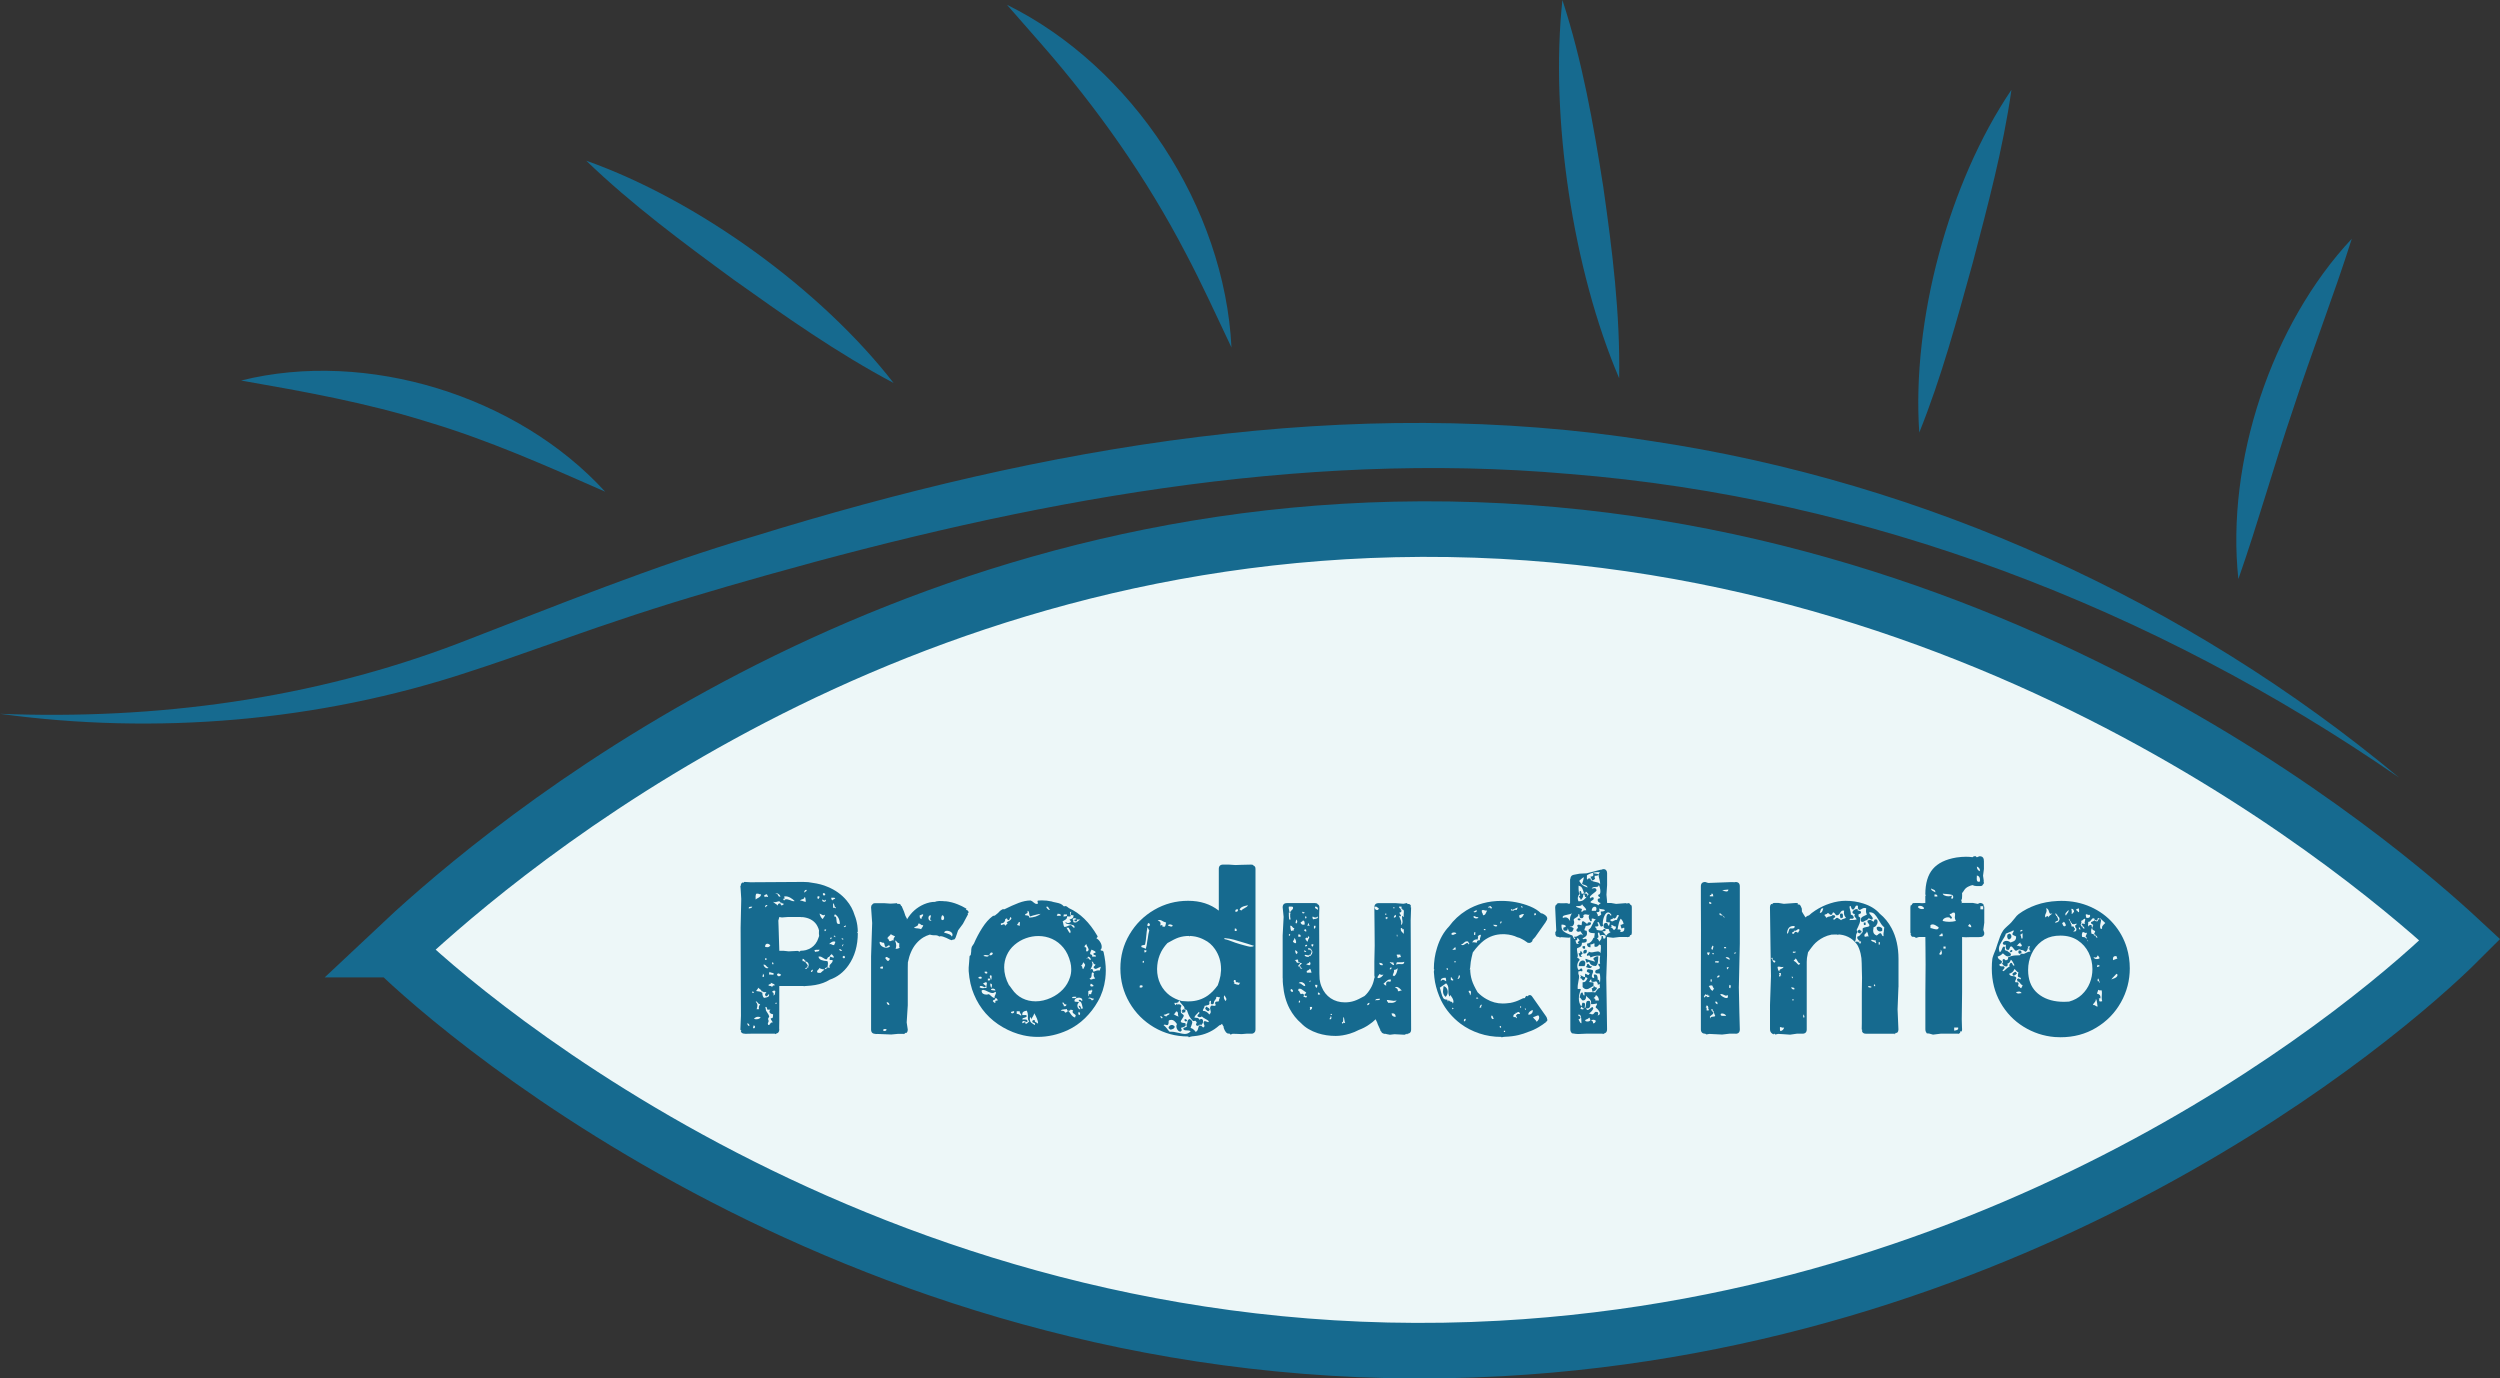
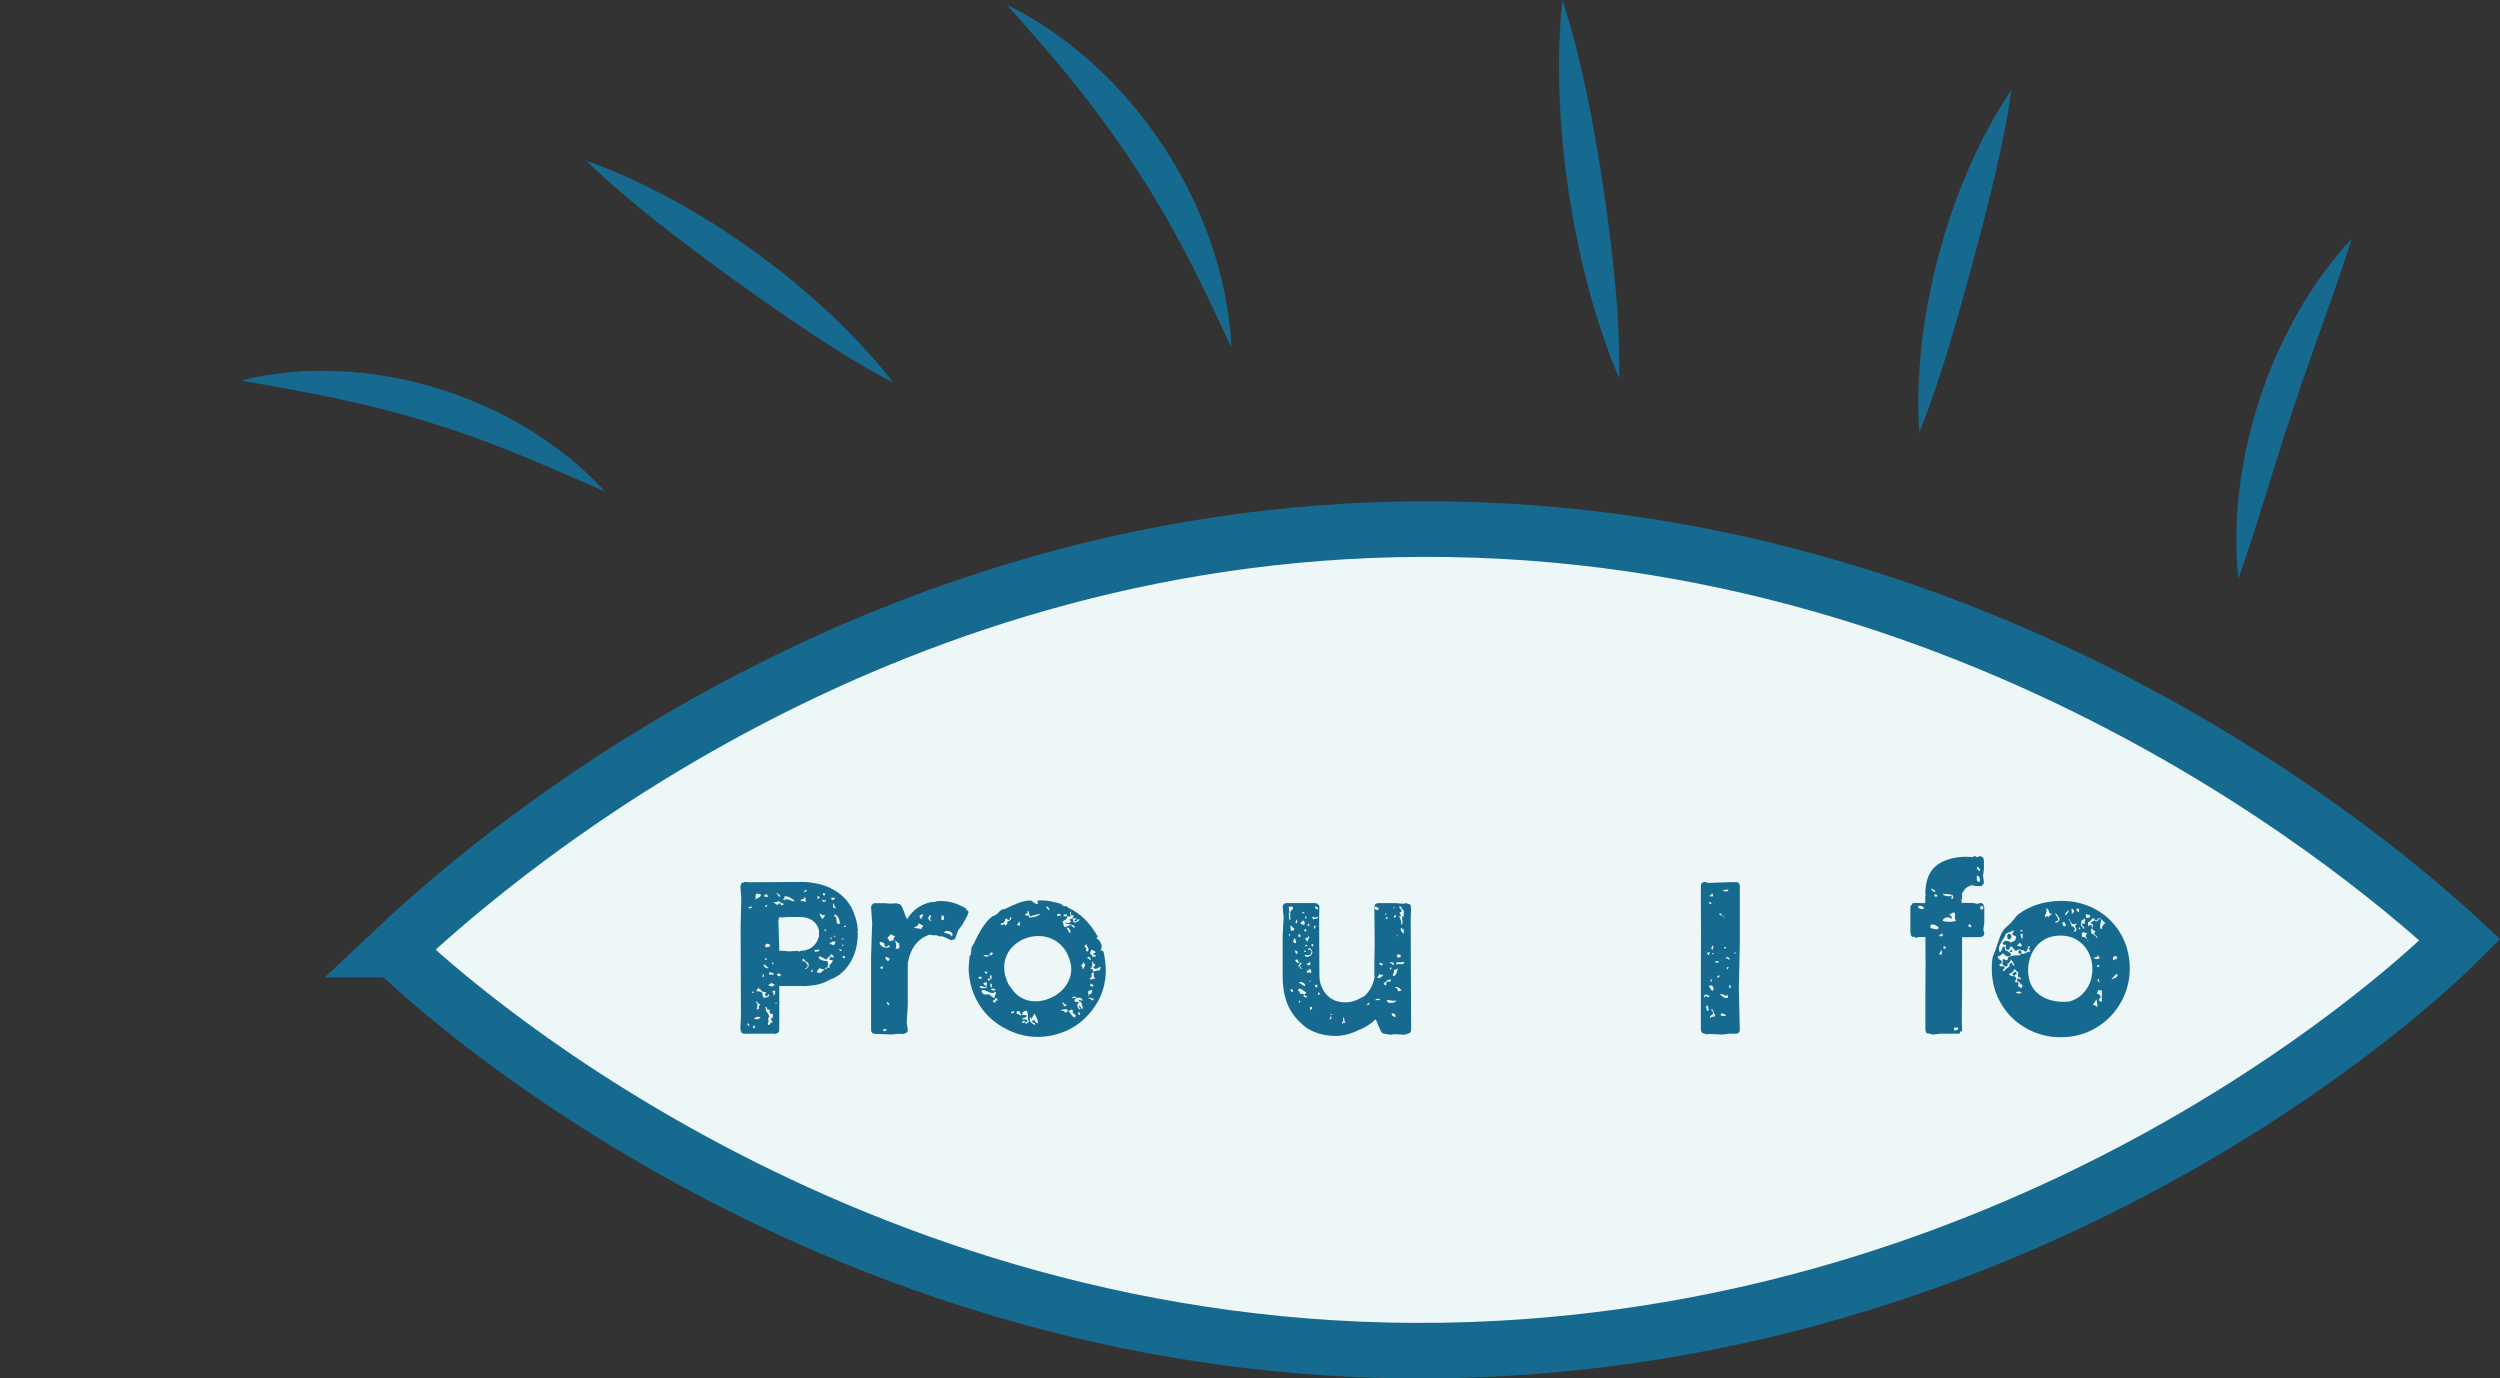
<svg xmlns="http://www.w3.org/2000/svg" id="Layer_2" data-name="Layer 2" viewBox="0 0 669.08 368.92">
  <rect x="0" y="0" width="669.08" height="368.92" fill="#333333" stroke="none" />
  <defs>
    <style>
      .cls-1 {
        fill: #166a8f;
      }

      .cls-2 {
        fill: #edf7f8;
        stroke: #166a8f;
        stroke-miterlimit: 10;
        stroke-width: 14.87px;
      }
    </style>
  </defs>
  <g id="Layer_1-2" data-name="Layer 1">
    <g>
      <path class="cls-2" d="M105.64,254.14c21.98-20.71,120.96-109.09,267.59-112.44,156.38-3.58,264.7,90.86,285.14,109.83-21.47,21.48-116.24,101.58-256.67,109.36-165.23,9.16-278.52-89.55-296.05-106.75Z" />
-       <path class="cls-1" d="M642.08,208.12c-65.73-45.45-142.39-74.95-222.15-81.28-72.73-6.41-145.28,7.51-215.06,27.18-13.37,3.77-26.71,7.69-39.85,12.16-13.27,4.41-26.33,9.38-39.69,13.68-40.12,13.27-83.67,16.88-125.33,11.18,41.85,1.63,83.63-3.95,122.66-18.85,26.01-10,52.26-20.78,79.13-28.66,77.48-23.96,159.3-38.44,240.27-25.48,73.18,10.95,143.26,42.76,200.02,90.07h0Z" />
      <path class="cls-1" d="M599.06,154.98c-3.35-31.27,8.83-68.13,30.36-91.09-4.92,15.51-10.65,30.1-15.64,45.39-5.19,15.22-9.34,30.35-14.72,45.7h0Z" />
      <path class="cls-1" d="M513.66,115.76c-2.05-29.9,7.85-66.89,24.67-91.73-2.27,15.92-6.35,31-10.38,46.39-4.26,15.33-8.29,30.42-14.29,45.34h0Z" />
      <path class="cls-1" d="M433.33,101.21c-12.38-29.03-18.54-69.81-15.18-101.21,5.36,16.45,8.3,33.16,10.95,50.1,2.42,16.98,4.52,33.82,4.24,51.11h0Z" />
      <path class="cls-1" d="M329.58,92.99c-3.52-7.46-8.36-17.94-12.16-25.06-10.54-20.29-23.63-38.86-38.67-56.08-3.02-3.52-6.16-6.96-9.27-10.58,33.63,16.59,58.27,54.28,60.1,91.73h0Z" />
      <path class="cls-1" d="M239.12,102.48c-15.14-8.04-28.84-17.71-42.68-27.57-13.71-10.04-27.19-20.02-39.55-31.9,29.88,10.58,62.79,34.42,82.24,59.46h0Z" />
      <path class="cls-1" d="M161.94,131.58c-15.89-6.99-31.07-13.76-47.56-18.69-16.37-5.12-32.78-8.06-49.86-11.05,33.72-8.42,74.02,4.12,97.42,29.73h0Z" />
      <g>
        <path class="cls-1" d="M229.58,249.69c0,3.39-.83,6.27-2.49,8.64-1.33,1.89-3.01,3.18-5.03,3.87-1.06.67-2.35,1.15-3.87,1.42-.77.13-1.59.22-2.46.26-.27,0-.47.03-.61.09,0-.06-.02-.09-.06-.09h-6.5v9.31l-.03,2.08.03.23c0,.62-.25.98-.75,1.1-.15.04-.28.1-.38.17,0-.08-.01-.12-.03-.12h-6.47l-1.45.03-.17-.03c-.46,0-.78-.14-.95-.43-.06-.12-.09-.18-.09-.2,0-.1.06-.15.17-.17-.19-.12-.29-.21-.29-.29v-.06l.15-3.64-.03-6.94-.06-16.62.17-7.72-.17-2.72-.06-.66c0-.1.03-.13.09-.12,0-.1.02-.22.06-.38.06-.17.14-.32.26-.43.06-.06.11-.09.14-.09.08,0,.15.05.23.14.06-.15.13-.24.2-.26.04-.02.1-.03.17-.03l1.56.09,14.08-.09c1.02,0,1.83.08,2.43.23,1.6.21,2.99.58,4.16,1.1,2.02.83,3.7,2.03,5.03,3.61,1.02,1.21,1.74,2.54,2.17,3.99.33.79.57,1.7.72,2.72.08.69.12,1.22.12,1.59,0,.15-.08.31-.23.46.15-.06.23-.08.23-.06ZM199.95,273.88c.06.21.13.38.22.51.09.13.22.2.39.22.02-.48-.18-.72-.61-.72ZM201.31,242.66h-.23c-.25,0-.43.03-.55.09-.12.06-.16.19-.14.41.29-.08.48-.13.58-.14.17-.04.29-.15.35-.35ZM201.31,265.7h.46c0-.23-.15-.34-.46-.32v.32ZM201.75,275.21c.1,0,.17-.04.23-.12.06-.08.09-.16.09-.26,0-.12-.04-.21-.12-.29s-.18-.1-.32-.06c.02.12,0,.22-.03.3-.04.09-.06.16-.07.22,0,.06.02.13.1.2h.12ZM202.44,272.78c.27,0,.51-.05.71-.14.2-.1.34-.24.42-.43-.25-.06-.47-.09-.66-.09-.44,0-.82.18-1.13.55.17.08.39.12.66.12ZM202.24,240.73c.19-.17.42-.32.69-.43.23-.13.41-.26.52-.38s.2-.3.26-.55c-.23,0-.44-.05-.64-.14-.06-.04-.16-.06-.32-.06-.17,0-.3,0-.38.03-.15.35-.2.86-.14,1.53ZM203.08,269.75c0-.21.03-.39.09-.52.06-.13.15-.31.29-.52-.15.04-.29.02-.39-.06-.11-.08-.24-.22-.39-.43-.15-.21-.3-.25-.43-.12.31.31.46.64.46.98,0,.19-.07.53-.2,1.01h.61c-.02-.08-.03-.19-.03-.35ZM204.49,267.06c.46-.06.8-.14,1.03-.25.22-.11.33-.33.33-.68-.12-.04-.2,0-.26.09l-.14.2c-.06.1-.12.16-.17.2-.06.04-.16.03-.32-.03-.04-.08-.08-.13-.12-.15-.04,0-.06-.05-.06-.14-.02-.04-.03-.1-.03-.17,0-.1.05-.2.16-.3s.17-.21.19-.3h-.75l-.2-.2-.26.06c-.08-.27-.22-.47-.43-.61l-.61-.46c.02.13,0,.24-.04.32-.05.08-.13.17-.23.27-.11.11-.17.22-.19.33.41.04.68.08.84.12l.43.12.17.14.2.09c0,.66.15,1.11.46,1.36ZM203.83,265.61l.32-.29c-.06.08-.16.17-.32.29ZM204.2,260.73c0,.1-.02.2-.07.32s-.07.21-.07.29.1.12.29.12c.1-.06.14-.15.14-.26s-.03-.24-.1-.36-.14-.23-.22-.3c.02.04.03.11.03.2ZM205.1,258.56c-.17-.25-.42-.39-.75-.43,0,.25.11.48.32.69.21.21.43.32.66.32.13,0,.25-.04.35-.12-.19-.08-.39-.23-.58-.46ZM204.49,239.8c.1.04.14.1.14.17,0,.1.05.14.14.14.06-.12.13-.17.23-.17.06,0,.13.02.2.06.08.04.14.06.2.06.1,0,.14-.09.14-.26-.08,0-.13-.04-.14-.12,0-.08-.01-.13-.03-.17l-.15-.14s.02-.06-.04-.06-.1.02-.1.06l.17.03c-.17,0-.31-.04-.41-.12l.09.23c-.25,0-.41.1-.46.29ZM205.36,253.5c.19,0,.35-.04.48-.12s.24-.22.33-.43c-.29-.25-.56-.38-.81-.38-.19,0-.34.07-.45.22s-.15.36-.13.65l.58.06ZM205.21,242.2c-.12,0-.22.04-.3.12s-.13.16-.13.26c0,.12.06.2.17.26,0-.13.07-.23.2-.29.12-.06.19-.16.23-.32-.04-.02-.1-.03-.17-.03ZM205.04,256.51c-.04-.06-.13-.08-.26-.06v.46h.32c0-.1.02-.15.06-.17.06-.06.09-.1.09-.12-.1-.04-.16-.08-.2-.12ZM206.52,273.16c-.06-.08-.12-.17-.17-.29-.06-.12-.08-.24-.06-.38.29.06.46,0,.52-.17.06-.17.09-.46.09-.87-.29-.04-.53-.12-.71-.25s-.27-.28-.27-.48c0-.17.09-.35.26-.52-.1.02-.23.03-.41.03-.25,0-.42-.05-.52-.15l.06-.17-.06-.14c-.02-.19-.12-.29-.29-.29-.1,0-.14.04-.14.12,0,.06.05.12.14.17l-.09.14.09.17c-.02.15,0,.29.07.42.07.13.14.25.22.36.08.12.13.19.15.23.27.39.42.7.46.95v.06c0,.06-.04.13-.12.2-.12.08-.17.24-.17.49l.09.23c.06.14.07.26.03.38-.04.13-.08.25-.13.33-.05.09-.07.16-.07.22l.09.35c.15.02.27,0,.35-.06.08-.06.15-.14.2-.26.08-.13.16-.23.25-.29.09-.06.22-.06.39,0,0-.17-.08-.36-.23-.55ZM206.31,263.16c0,.12-.06.19-.19.22-.13.03-.23.06-.32.1-.09.04-.13.13-.13.26.15.1.34.14.55.14.21.04.35.13.41.29.12-.37.36-.51.72-.43-.02-.15-.08-.27-.17-.33-.1-.07-.25-.13-.45-.2-.2-.07-.35-.14-.45-.22l.03.17ZM206.08,260.81c.13,0,.26,0,.39.03.13.02.24.03.33.03.12,0,.19-.02.23-.07.04-.05.05-.14.03-.27-.06-.08-.24-.14-.53-.19-.3-.05-.47-.13-.51-.25-.17.19-.23.44-.17.75.06-.02.13-.03.23-.03ZM206.63,257.81c0,.15.09.26.26.32.08-.08.12-.16.12-.26,0-.15-.09-.27-.26-.35-.08.08-.12.17-.12.29ZM207.34,266.18c.05-.09.08-.23.09-.43s.03-.37.07-.51c-.08-.08-.17-.12-.29-.12-.14,0-.26.04-.38.12s-.18.17-.2.29c.13,0,.24.05.32.16.08.11.12.23.12.36,0,.15-.05.28-.14.38.23-.08.37-.16.42-.25ZM207.47,241.82c.35.19.56.38.64.55.06-.44.32-.64.78-.61l-.06.23.2.06v.17c.04.06.09.09.14.09.15,0,.32-.08.49-.23.17-.15.21-.26.12-.32-.02.12-.05.17-.09.17s-.11-.04-.2-.13c-.1-.09-.2-.1-.32-.04l-.09-.23-.2.06c-.1-.25-.24-.38-.43-.38-.08,0-.24.04-.48.12-.24.08-.44.12-.59.12-.17,0-.34-.04-.49-.12.08.12.27.28.58.49ZM208.47,239.34c-.2-.17-.41-.26-.62-.26-.13,0-.25.04-.35.12h.32c.13.04.23.09.29.16.06.07.12.19.19.36.07.17.18.26.33.26.1,0,.18,0,.26-.03-.08-.23-.22-.43-.42-.61ZM207.7,268.71c.1,0,.14-.07.14-.2s-.06-.21-.17-.23c0,.06-.02.11-.06.15l-.12.14c.06.1.13.14.2.14ZM208.08,261.12c.1.11.22.16.38.16.12,0,.23-.04.35-.12.12-.08.19-.18.23-.32l-.49-.26c-.08-.04-.14-.06-.2-.06-.1,0-.22.06-.38.17-.02.17.02.31.12.42ZM218.68,251.91c.12-.23.23-.5.33-.81.11-.31.18-.51.22-.61-.04-.13-.06-.33-.06-.58v-.52c0-.17,0-.29.03-.35-.08-.39-.23-.79-.46-1.21-.31-.6-.75-1.09-1.33-1.49-.58-.4-1.24-.66-1.99-.8-.35-.08-.69-.11-1.04-.09-.02-.02-.06-.03-.12-.03h-3.41l-1.59.12-.55-.09-.14-.03-.26.95.06,1.62.2,6.47h1.13l1.36.15,2.43-.12.52.2.23-.23c.19,0,.46-.02.81-.06.41-.04.86-.16,1.36-.38,1-.42,1.76-1.14,2.28-2.14ZM208.83,242l.26-.46c-.04.12-.13.27-.26.46ZM209.67,240.88c.06.07.1.06.12-.01l.23.09.06-.23c.15-.04.27-.06.35-.06.21,0,.43.04.65.12.22.08.36.13.42.14.25.12.47.19.65.23.18.04.36.04.54,0-.31-.33-.69-.62-1.14-.88-.45-.26-.89-.39-1.32-.39-.1,0-.24.02-.43.06.1.04.14.13.14.26,0,.15,0,.27.03.35l-.26-.09-.06.26s-.03.09.03.16ZM209.75,240.52l-.06-.06.06.06ZM209.87,240.7c.08.14.13.22.14.26l-.23-.35.09.09ZM215.13,240.49c-.12.08-.32.16-.61.25-.29.09-.36.23-.2.42.06-.08.13-.12.2-.12s.24.06.49.17.47.15.66.12c-.04-.12-.06-.29-.07-.53-.01-.24-.03-.41-.07-.52-.04-.11-.14-.16-.29-.16.04.17,0,.3-.12.38ZM216.29,258.73c.1-.15.15-.32.15-.49,0-.25-.09-.47-.26-.65-.17-.18-.39-.26-.64-.25l.09-.2-.23-.09s-.07-.09-.1-.14c-.03-.06-.07-.12-.13-.17-.06-.1-.18-.13-.38-.12v.61h.29l.2.2.26-.09c.02.13.06.25.13.33s.14.17.22.25c.12.13.2.26.25.36.05.11.05.26.01.45l-.2-.09.06.23c-.04.06-.11.1-.22.13-.11.03-.18.06-.23.1-.05.04-.05.12-.01.23.23,0,.37-.05.4-.14l.2-.32.23.06-.09-.2ZM215.77,238.15c-.14,0-.26.06-.36.17s-.16.23-.16.35c0,.1.05.17.14.23,0-.12.06-.2.17-.26.12-.06.21-.12.27-.17.07-.06.07-.16.01-.32h-.09ZM215.48,257.26l-.2.17c.08-.08.13-.13.15-.17h.06ZM217.15,260.12c.1,0,.18-.04.26-.13.08-.09.12-.18.12-.27,0-.13-.06-.21-.17-.23,0,.06-.06.14-.19.23-.13.1-.17.22-.13.38l.12.03ZM218.45,254.69c.12-.02.19-.03.23-.03.21-.02.36-.06.45-.12.09-.06.15-.18.19-.38-.08.02-.18.03-.32.03h-.52c-.15,0-.27.02-.36.06-.09.04-.14.13-.16.26.13,0,.18.09.14.26.12-.04.23-.07.35-.09ZM220.68,259.48c-.12-.04-.21-.06-.29-.06-.04,0-.14-.01-.3-.04s-.31-.07-.45-.13c-.14-.06-.24-.13-.32-.23-.06.21-.18.39-.38.52-.12.1-.19.19-.23.27-.04.09-.04.23,0,.42.19.15.5.2.92.14.27-.27.56-.52.87-.75l.17-.15ZM218.79,240.1c-.03.09-.04.16-.04.22,0,.15.14.23.43.23-.02-.13,0-.23.06-.29.1-.06.13-.16.09-.32-.15,0-.31-.05-.46-.14-.02.12-.04.22-.07.3ZM223.06,255.9c-.05-.1-.14-.2-.27-.32s-.24-.23-.32-.35c.04.08.06.13.06.17,0,.06-.04.1-.13.12-.09.02-.15.05-.2.09-.05.04-.04.12.01.23,0,.08-.05.12-.14.12l-.12-.03-.06.2c-.19-.02-.32.05-.39.2-.07.15-.13.27-.17.35-.05.08-.16.1-.33.06-.23-.08-.48-.21-.75-.4-.19-.13-.37-.23-.53-.29-.16-.06-.39-.07-.68-.03.1.44.35.75.77.91.41.16.96.27,1.63.3.1.17.15.39.15.64,0,.15-.02.34-.06.55s-.07.37-.09.46l-.2-.06-.09.2c-.21,0-.34.03-.38.09-.02.06-.02.12,0,.17l.03.12s.08-.04.13-.07c.05-.03.09-.05.13-.07l.29-.14.09-.23c.15,0,.26.03.32.09.06.06.15.08.29.06-.04-.12-.06-.25-.06-.4,0-.17.03-.31.1-.41.07-.1.17-.2.3-.32.15-.15.27-.29.35-.42.08-.13.11-.31.09-.56h-.78v-.46l.17-.43.32.12.29.09.29.09c.02-.17,0-.31-.04-.4ZM220.53,245.44c.19-.27.29-.49.29-.66-.15.12-.31.17-.46.17-.12,0-.27-.06-.48-.19-.2-.13-.39-.21-.56-.25.13.4.26.72.39.94.13.22.3.4.53.53.02-.17.12-.36.29-.55ZM220.82,241.33v-.17l.23.09-.06-.26v-.12l-.23-.09.06.2c-.06.02-.13.03-.2.03s-.17-.04-.27-.13c-.11-.09-.2-.14-.27-.16-.1.48.15.68.75.61ZM220.22,239.22c0,.13.03.24.09.32.06.08.13.12.23.12s.19-.05.29-.14l.03-.14c0-.13-.06-.23-.17-.29-.12-.06-.26-.07-.43-.03l-.03.17ZM220.68,249.17s.09.03.14.03c.08,0,.13-.05.17-.14l.06-.17.09-.14h-.46v.43ZM221.05,241.25l-.29-.46s.12.19.29.46ZM221.23,258.82c.08.12.12.21.12.29l-.12-.29ZM223.41,252.53c.11-.18.15-.34.13-.48-.12-.06-.23-.09-.35-.09-.23,0-.46.07-.69.22s-.43.31-.61.51c.08-.02.17-.03.29-.03.19,0,.34.04.43.12.17.12.39.17.64.17,0-.1.05-.24.16-.42ZM222.04,256.1l-.09-.17c.06.06.09.12.09.17ZM222.21,251.31l.12.03c.08,0,.13-.03.17-.1.04-.07.06-.14.06-.22,0-.13-.07-.19-.2-.17,0,.17-.05.22-.15.15v.32ZM222.47,240.26c0,.39.12.63.35.72,0-.08.03-.14.1-.19.07-.05.18-.1.33-.16.15-.06.25-.13.29-.23-.08-.1-.23-.14-.46-.14h-.61ZM223.19,242.92c.1,0,.19.03.29.09.1.06.16.09.2.09s.05-.09.03-.26c-.13,0-.23-.04-.27-.12-.05-.08-.09-.21-.13-.4-.04-.17-.08-.3-.13-.39s-.12-.14-.22-.16v1.21l.23-.06ZM223.57,250.73c0-.13-.07-.24-.2-.3-.13-.07-.22-.02-.26.13.1.04.17.09.23.14.08.08.14.13.2.14.02-.02.03-.06.03-.12ZM224.03,247.06c.08.15.22.23.43.23.06,0,.16-.02.32-.06-.06-1.21-.51-2.07-1.36-2.57,0,.15-.03.25-.09.29-.06.06-.09.16-.09.32.27-.02.44.06.51.23.07.17.11.46.13.87.02.31.07.54.14.69ZM224.61,254.11c0,.1.06.18.17.26.12.08.23.12.35.12s.2-.05.26-.14c-.1-.02-.18-.07-.25-.14-.07-.08-.14-.13-.22-.17-.08-.04-.18-.04-.32,0v.09ZM225.71,251.36c0-.08-.03-.13-.1-.17-.07-.04-.14-.06-.22-.06-.13,0-.19.06-.17.17.12,0,.17.05.17.14h.29s.03-.05.03-.09ZM225.65,252.78c-.08,0-.14.03-.2.09s-.09.13-.09.2c0,.12.06.19.17.23-.02-.17,0-.28.09-.32.06-.02.13-.07.2-.14-.08-.04-.13-.06-.17-.06ZM226.14,256.02l-.14-.06s-.02-.04,0-.12h-.32c0,.12-.05.17-.15.17v.29c.13,0,.18.05.15.15h.32c0-.1.05-.15.14-.15v-.29ZM226,248.13c.13,0,.25-.06.35-.19.1-.12.07-.22-.09-.27,0,.06-.05.11-.16.14-.11.04-.18.08-.22.12l-.06.06c.04.1.1.15.17.15Z" />
        <path class="cls-1" d="M253.02,241.19c.52.06,1.1.16,1.73.32.52.13,1.04.31,1.56.52.75.29,1.51.66,2.28,1.13.04,0,.06.03.06.09s-.05.13-.14.23c.1.02.22.07.38.14.23.15.34.36.32.61,0,.14-.08.18-.23.15.06.13.09.25.09.35l-.03.03-1.33,2.49-1.3,1.76-.4,1.19-.29.81c-.02.06-.1.17-.23.35-.12.12-.28.14-.49.09-.04.08-.13.13-.26.17h-.06c-.08,0-.25-.06-.52-.17-.67-.35-1.21-.59-1.62-.72-.31-.12-.56-.17-.75-.17-.14,0-.27.03-.41.09-.19-.17-.43-.28-.72-.32-.12-.02-.28-.03-.49-.03h-.4c-.23,0-.54-.06-.92-.17-.64.19-1.21.44-1.73.75-.69.42-1.33.97-1.91,1.65s-1.05,1.46-1.42,2.34c-.33.75-.6,1.65-.81,2.69l-.03,1.45v10.06l-.29,4.57.23,1.53.06.38c0,.33-.07.57-.2.72-.12.19-.27.24-.46.14-.02.14-.1.22-.23.26-.04.02-.11.03-.2.03-.02,0-.04.04-.06.12v-.12h-1.5l-1.79.17-3.7-.15-.46.03-.06-.06c-.77,0-1.16-.39-1.16-1.16v-19.6l.29-8.9-.23-3.32-.06-.84c0-.12.02-.25.06-.4.04-.17.1-.27.17-.29.08-.12.17-.22.29-.32.13-.1.35-.14.64-.14h2.31l1.73.12,1.01-.06.69-.06c.08,0,.13.08.17.23.15-.04.26-.06.32-.06.12,0,.25.04.4.12.12.08.19.23.23.46.06-.06.11-.06.15,0l.06.14.58,1.36.38,1.13.29.55.14.29-.14.12.17-.06c1.1-1.83,2.6-3.16,4.51-3.99,1.06-.44,2.03-.66,2.92-.64.23-.12.6-.19,1.1-.23h.29c.5,0,.98.03,1.45.09ZM237.88,253.01c-.08,0-.16.04-.26.13s-.2.16-.3.22c-.11.06-.24.07-.39.03-.08-.08-.14-.26-.19-.55-.05-.29-.12-.47-.22-.55-.17.06-.36.03-.56-.09s-.38-.15-.53-.12c-.06.42.11.79.49,1.1.39.31.82.46,1.3.46.44,0,.78-.14,1.01-.43-.14-.13-.25-.2-.35-.2ZM235.59,259.02c0,.12.04.18.13.2s.19.02.32.01.22-.01.27-.01v-.55c-.39,0-.62.06-.69.17-.02.04-.03.1-.03.17ZM236.75,275.93c.12,0,.23-.03.33-.1.11-.07.18-.16.22-.27-.08-.12-.23-.17-.46-.17-.13,0-.25.03-.35.09-.1.06-.15.14-.17.26.12.13.26.2.43.2ZM237.14,256.72c.09.16.18.28.27.36.1.08.24.1.43.06.02-.08.08-.17.17-.27s.16-.2.2-.27c-.12-.02-.28-.11-.49-.26s-.37-.23-.46-.23c-.12,0-.23.1-.35.29.06.06.13.17.22.33ZM237.3,268.21c.06.5.3.76.72.78,0-.5-.24-.76-.72-.78ZM237.73,251.28c.06.08.11.18.15.3.04.13.09.23.14.3.19.04.37,0,.53-.09.16-.1.29-.14.39-.14l.23.06c-.02-.08-.03-.17-.03-.29,0-.17.06-.34.17-.49.12-.15.19-.27.23-.35-.1-.04-.27-.11-.52-.22-.25-.11-.45-.23-.61-.36-.08.19-.24.38-.49.55l-.2.2c-.12.12-.2.25-.26.4.12,0,.2.04.26.12ZM240.85,253.56c-.12,0-.18-.05-.19-.16-.01-.11,0-.27.01-.51.02-.23.02-.39,0-.46-.17,0-.3-.03-.39-.1-.09-.07-.19-.18-.32-.35-.13-.16-.27-.26-.42-.27.21.52.32.96.32,1.33,0,.27-.06.57-.17.9.52,0,.9-.13,1.16-.38ZM245.36,248.44c.5.04.89.12,1.16.23.04-.1.11-.21.2-.33s.18-.25.25-.36c.07-.12.1-.25.1-.4-.06.02-.13.03-.23.03-.13,0-.25-.05-.35-.14s-.19-.17-.29-.23c-.1-.06-.25-.07-.46-.03.02.21-.02.37-.12.46-.1.1-.25.19-.46.29-.29.12-.47.24-.55.38.15.04.4.08.75.12ZM246.14,245.23c0,.23.04.41.12.52.08.12.22.15.43.12-.04-.15-.04-.27-.01-.35.03-.08.11-.18.23-.3s.18-.28.16-.48c-.04-.02-.1-.03-.17-.03-.12,0-.24.05-.36.14s-.26.13-.39.09v.29ZM248.92,245.96c0-.08.04-.24.13-.49.09-.25.11-.42.07-.52-.21,0-.37.07-.48.2-.11.13-.16.31-.16.52,0,.19.05.37.14.52.1.15.21.23.35.23.12,0,.23-.06.35-.17-.27,0-.4-.1-.4-.29ZM252.56,246.09c.08-.11.12-.24.12-.39,0-.19-.05-.37-.14-.52s-.22-.23-.38-.23c-.06.06-.12.17-.17.35-.06.17-.09.34-.09.49,0,.31.12.46.35.46.13,0,.24-.05.32-.16ZM254.06,250.05c.33.14.56.35.69.62.12-.15.17-.33.17-.52,0-.29-.15-.53-.45-.74-.3-.2-.62-.3-.97-.3-.44,0-.72.16-.84.49.6.15,1.06.3,1.39.45Z" />
        <path class="cls-1" d="M281.41,241.25c.33.12.71.21,1.16.29.52.1.94.21,1.26.35s.62.37.91.69c.15-.06.28-.09.38-.09.17,0,.35.07.53.22.18.14.32.26.42.33,2.99,1.35,5.52,3.82,7.6,7.4.06.08.09.15.09.23,0,.06-.05.13-.14.22-.1.09-.15.17-.15.25v.03c.35.15.66.46.95.91.29.45.43.89.43,1.32,0,.39-.12.66-.35.84.12.14.26.2.43.2.19,0,.33.1.41.29.4,1.79.61,3.47.61,5.03,0,.67-.05,1.42-.14,2.23-.29,2.22-.95,4.23-1.99,6.04-.92,1.64-2.07,3.13-3.44,4.47s-2.92,2.41-4.65,3.22c-2.62,1.19-5.28,1.79-7.98,1.79-1.33,0-2.63-.14-3.9-.43-1.87-.42-3.68-1.14-5.43-2.14-3.58-2.06-6.17-4.99-7.75-8.79-.77-1.79-1.24-3.87-1.42-6.24-.04-.46,0-1.26.12-2.4.08-.81.12-1.34.12-1.59,0-.06.06-.13.17-.2.1-.06.14-.1.14-.12,0-.12.02-.27.06-.46.04-.19.06-.35.06-.46,0-.5.04-.88.12-1.13.06-.19.14-.36.26-.49.17-.21.29-.39.35-.52.62-1.44,1.36-2.85,2.23-4.21.87-1.36,1.78-2.39,2.75-3.11.13-.1.27-.14.4-.14.12,0,.21-.03.29-.09.08-.06.13-.1.14-.12.46-.35.76-.61.9-.78.12-.15.25-.29.41-.4.15-.12.31-.21.46-.29.1-.06.17-.09.23-.09s.1.01.12.03c.08.06.16.06.26,0,1.39-.69,2.65-1.26,3.79-1.69s2.2-.65,3.18-.65c.27.08.54.25.81.52.17.13.31.24.42.3s.25.1.42.1.27-.03.3-.09c.03-.06.02-.16-.03-.3-.05-.14-.07-.25-.07-.3,0-.08.04-.14.12-.2.42-.04.76-.06,1.01-.06.91,0,1.79.1,2.66.29ZM261.84,261.74s.12.08.23.13.23.07.35.07c.21,0,.32-.09.32-.26,0-.19-.12-.29-.35-.29-.15,0-.29.04-.42.12-.13.08-.17.15-.13.23ZM263.52,264.25c-.42-.25-.75-.38-.98-.38s-.35.13-.35.38c.23.15.5.23.81.23.12,0,.3-.02.55-.06.25-.04.41-.05.49-.03-.04-.19-.06-.32-.06-.38,0-.12.02-.25.07-.42.05-.16.07-.28.07-.36,0-.1-.03-.2-.09-.32-.17-.06-.32-.04-.43.04-.12.09-.22.13-.32.13h-.12c-.02.13.02.25.13.35s.23.19.36.27c.13.09.2.17.2.25,0,.1-.12.19-.35.29ZM262.71,265.09c0,.39.12.66.36.84.24.17.54.26.91.26.15,0,.39-.04.69-.12.02.02.18.15.49.41.37.37.71.58,1.04.64-.06-.13-.06-.28,0-.45.06-.16.13-.34.22-.53.09-.19.13-.34.13-.43,0-.13-.06-.22-.17-.26-.23.21-.49.32-.78.32-.25,0-.52-.07-.8-.2s-.45-.21-.51-.23c-.5-.27-.87-.41-1.1-.41-.17,0-.34.06-.49.17ZM263.17,255.84c.08,0,.22.03.42.09.2.06.37.09.51.09.31,0,.5-.12.58-.35-.19.02-.38,0-.56-.03-.18-.04-.32-.06-.42-.06-.17,0-.35.09-.52.26ZM264.18,260.55c.04-.08.06-.16.06-.26,0-.17-.13-.26-.38-.26-.15,0-.27.01-.35.03-.02.33.14.49.49.49h.17ZM265.02,261.91h-.64v.49c.21.02.38,0,.49-.03s.17-.13.17-.29c0-.08,0-.13-.03-.17ZM264.85,255.67c.54.06.83-.16.87-.66-.17.02-.34-.03-.49-.14-.02.08-.09.17-.22.29s-.19.23-.19.35c0,.08,0,.14.03.17ZM265.37,262.23c-.04-.08-.04-.21-.01-.4.03-.19.04-.35.04-.46,0-.29-.13-.39-.38-.32-.08.02-.12.1-.12.23,0,.15.06.33.17.53s.21.34.29.42ZM265.37,264.4c0-.1.02-.22.06-.38.04-.15.06-.28.06-.38,0-.25-.15-.39-.46-.41-.02.58.1.96.35,1.16ZM265.22,264.92c.15.08.35.12.58.12.21,0,.4.02.58.06.02-.15-.04-.28-.19-.38-.15-.1-.31-.14-.51-.14-.12,0-.22.03-.32.09-.1.06-.14.14-.14.26ZM265.71,267.95c.06.06.14.15.26.27s.25.2.41.22v-.36c0-.16.05-.25.14-.27h.19c.07,0,.14-.01.22-.04.08-.03.12-.08.12-.16-.08-.02-.15-.11-.22-.26-.07-.15-.18-.23-.33-.23h-.12c.02.17-.01.29-.1.36-.09.07-.2.13-.35.17-.14.05-.22.15-.22.3ZM269.93,246.25c-.12.02-.2,0-.25-.07-.05-.07-.09-.16-.12-.27s-.08-.17-.16-.17c-.02.13-.1.2-.23.2h-.12c0,.33-.09.6-.27.82-.18.22-.49.34-.91.36v.49c.13-.02.29-.07.46-.14.17-.08.29-.12.35-.12.08,0,.14.04.2.12.06.08.12.18.17.32.08-.15.19-.28.35-.39s.23-.19.23-.25c0-.1-.08-.22-.23-.38.23-.04.5-.17.81-.39.31-.22.46-.43.46-.62,0-.13-.09-.24-.26-.32-.06.06-.11.17-.16.35-.05.17-.09.29-.13.36-.04.07-.11.1-.2.1ZM270.05,263.68c.06.02.16.14.32.38.15.23.31.44.46.64.75,1.1,1.68,1.92,2.77,2.47s2.28.82,3.56.82c1.37,0,2.75-.32,4.13-.95,1.23-.56,2.29-1.31,3.18-2.25s1.52-2.03,1.91-3.27c.21-.64.32-1.33.32-2.08,0-.69-.08-1.32-.23-1.88-.39-1.56-1-2.86-1.85-3.9-.85-1.04-1.86-1.83-3.04-2.37-1.16-.52-2.38-.78-3.67-.78-1.12,0-2.23.19-3.32.58-1.14.4-2.16,1-3.08,1.79-.92.79-1.6,1.72-2.07,2.78-.46,1.04-.69,2.12-.69,3.24,0,1.58.43,3.18,1.3,4.8ZM270.57,270.79c-.02.12,0,.21.07.29.07.08.16.12.27.12.15,0,.29-.05.41-.16.12-.11.14-.24.09-.39-.14-.04-.27-.02-.39.04-.13.07-.24.1-.33.1h-.12ZM272.1,270.64v.69c.17.02.32.05.45.09.13.04.27.11.42.22.15.11.26.18.32.22.04-.15.04-.27,0-.36s-.11-.18-.2-.27c-.08-.1-.13-.18-.16-.26-.03-.08-.03-.18-.01-.32h-.81ZM272.27,247.61c.12-.02.23,0,.33.07.11.07.19.1.25.1h.06c-.02-.08-.01-.2.01-.38.03-.17.04-.31.04-.4,0-.12-.02-.19-.07-.23s-.14-.04-.27,0c.04.15-.01.28-.16.39-.15.11-.22.21-.22.3,0,.06,0,.11.03.14ZM274.47,274c.15,0,.28-.03.39-.1.11-.07.21-.16.3-.27.1-.12.19-.21.29-.29-.13-.12-.23-.26-.29-.43-.06-.17-.08-.38-.07-.61,0-.23.01-.39.01-.46,0-.54-.11-.99-.32-1.36-.4.06-.71.17-.92.33-.21.16-.3.45-.26.85.1.02.25.02.46,0s.38-.02.49,0,.19.09.23.2c0,.15-.04.26-.13.32-.09.06-.23.12-.42.17-.19.04-.34.09-.45.14-.11.06-.17.17-.19.35.1,0,.26,0,.48-.01.22,0,.43,0,.62.06.19.05.29.19.29.42,0,.1,0,.17-.03.23-.13,0-.32-.05-.56-.15-.24-.1-.41-.14-.51-.14-.19,0-.29.19-.29.58.13,0,.28-.05.43-.14.15-.1.25-.14.29-.14.1,0,.15.15.15.46ZM275.66,245.26c-.12-.17-.19-.44-.23-.81-.02-.21-.05-.37-.1-.46-.05-.1-.17-.17-.36-.23.04.08.06.18.06.32,0,.15-.04.26-.13.32-.09.06-.21.12-.36.19-.15.07-.23.18-.23.33.08.04.22.06.43.07s.38.05.51.12c.13.07.2.23.22.48,1.27-.06,2.28-.39,3.04-1.01-.21,0-.63.08-1.24.23-.62.15-1.15.31-1.59.46ZM275.97,272.84v-.17c0-.1-.01-.18-.03-.26-.02-.08-.08-.12-.17-.12l-.12.03c-.06.39-.03.71.07.97s.32.49.64.68c.32.19.52.32.59.38l.06-.26c0-.13-.04-.23-.13-.27-.09-.05-.2-.09-.33-.13-.13-.04-.22-.09-.26-.14-.06-.37.09-.55.43-.55.1,0,.17,0,.23.03-.04.19-.01.33.07.42.09.09.23.17.43.26.2.09.32.19.36.3.04-.37-.05-.81-.26-1.34-.21-.53-.46-1.03-.75-1.49-.08.31-.18.56-.3.75-.13.19-.2.31-.22.35-.19.33-.3.52-.32.58ZM281.03,243.38c-.13-.02-.25-.12-.33-.29-.09-.17-.15-.29-.2-.35-.05-.06-.13-.09-.25-.09l-.26.06c.08.17.19.35.35.53.15.18.3.27.43.27.1,0,.18-.05.26-.14ZM282.82,245.09h1.07c.08-.35-.13-.52-.64-.52h-.23c0,.17-.07.35-.2.52ZM283.89,270.47c.12.04.27.06.45.06s.33.03.43.09c.11.06.2.18.27.38.17.02.31-.02.42-.13.11-.11.2-.18.27-.22.08-.04.18-.04.32,0,.12.15.26.36.42.61.16.25.34.47.53.66.19.19.44.33.75.41-.02-.1,0-.2.06-.3.06-.11.09-.21.09-.3v-.06c-.08-.08-.2-.17-.36-.27-.16-.11-.28-.2-.36-.29-.08-.09-.12-.19-.12-.3s.06-.27.17-.46c-.12.04-.23.03-.35-.04s-.2-.1-.26-.1h-.09c-.02.1-.08.17-.19.23-.11.06-.23.09-.36.09-.15,0-.27-.04-.36-.13-.09-.09-.11-.22-.07-.39-.13.08-.37.12-.69.12-.27.02-.48.05-.62.09-.14.04-.27.14-.36.29ZM284.7,269.28c.06.02.13.03.23.03.13,0,.25-.03.33-.1.09-.07.13-.17.13-.3v-.12c-.06.02-.14.03-.23.03-.15,0-.27-.07-.35-.22-.08-.14-.14-.24-.19-.27-.05-.04-.13-.05-.25-.03-.04.17,0,.32.14.45.13.13.2.24.2.33,0,.08-.01.14-.03.2ZM286.55,245.09c0,.13-.11.2-.32.2-.1,0-.22,0-.36-.03-.14-.02-.25-.02-.3,0,.02.27-.03.48-.14.62-.12.15-.3.28-.55.41s-.41.23-.49.3c.1.19.16.44.2.75.04.33.13.58.29.75.33-.02.63-.11.9-.26.04-.02.13-.06.29-.12.15-.06.32-.1.49-.12.13.04.26.13.38.29.12.15.21.26.29.32.08.06.19.09.35.09.04-.31-.06-.52-.3-.64s-.61-.21-1.11-.29c-.39-.06-.66-.13-.82-.2-.16-.08-.21-.21-.13-.4.17.19.38.29.61.29.21,0,.46-.1.75-.29.02-.13,0-.23-.03-.29-.04-.06-.1-.11-.17-.16-.08-.05-.12-.12-.12-.22.1-.04.23-.09.4-.14.17-.06.32-.14.45-.25.13-.11.19-.27.19-.51,0-.12,0-.21-.03-.29-.15.04-.25.06-.29.06-.27,0-.4-.14-.4-.43,0-.21.06-.38.17-.49-.25-.06-.38.06-.38.35,0,.13.02.27.07.42.05.14.09.24.13.27ZM284.56,245.26h.36c.18,0,.35-.03.49-.09.14-.06.2-.2.16-.43h-.87c.02.15-.03.33-.14.52ZM286.38,249.77c.1-.15.14-.31.14-.46,0-.13-.07-.3-.22-.51s-.23-.37-.25-.51h-.66c.12.14.21.27.27.41.07.13.12.23.16.29.15.31.34.57.55.78ZM286.9,267.12c.1,0,.24,0,.43.01.19,0,.36,0,.51-.04.15-.04.23-.14.25-.32-.1,0-.24,0-.43-.01s-.37,0-.52.04c-.15.04-.23.14-.23.32ZM288.09,246.59c-.06,0-.15,0-.29-.01-.14,0-.21-.06-.23-.16-.06-.13-.06-.23,0-.27.06-.05.14-.07.26-.07h.09c.12,0,.17-.03.17-.09v-.06c-.13-.13-.32-.2-.55-.2-.13,0-.25.03-.33.1-.09.07-.13.16-.13.27.12.02.17.12.17.29v.38c.17.08.35.12.52.12.15,0,.29-.04.42-.12.12-.08.28-.19.46-.35.18-.15.33-.26.45-.32h-.87v.27c0,.13-.05.2-.14.22ZM288.75,268.3c-.27.21-.41.5-.41.87,0,.23.06.44.19.62.12.18.31.31.56.39.02-.17-.02-.32-.13-.43s-.18-.21-.22-.29c-.04-.08-.04-.19,0-.35.17.08.31.16.41.26.1.1.14.23.14.41,0,.08-.01.14-.03.2.1,0,.18-.02.26-.06.08-.04.13-.06.17-.06s.11.04.2.12c-.1-.15-.18-.43-.26-.84-.08-.37-.17-.65-.29-.85s-.32-.31-.61-.33v-.35c.08-.02.16-.03.26-.03.17,0,.3.05.39.16.09.11.15.18.19.22.06-.12.09-.22.09-.32,0-.21-.09-.37-.27-.48-.18-.11-.4-.16-.65-.16-.31,0-.58.08-.82.23-.24.15-.36.38-.36.66,0,.15.15.23.46.23h.26c.27,0,.42.06.46.17ZM288.92,271.65c.1-.1.15-.2.15-.32,0-.21-.11-.39-.32-.55-.12.12-.17.27-.17.46,0,.25.12.39.35.4ZM289.27,258.53c.17-.02.28.02.33.13.05.11.08.25.1.42.02.17.09.27.2.29.04-.12.13-.28.27-.51.14-.22.23-.44.25-.65-.17-.31-.35-.54-.52-.69-.13.5-.35.84-.64,1.01ZM290.28,253.5c.31-.02.46.1.46.35,0,.1,0,.19-.03.27s-.03.18-.03.27c0,.17.09.26.26.26.27-.13.41-.31.41-.52,0-.13-.1-.38-.29-.72-.1-.13-.17-.27-.23-.4-.06-.13-.08-.26-.06-.38-.06.08-.14.15-.23.23-.1.08-.17.16-.22.25s-.06.22-.04.39ZM290.95,256.54c.08-.1.15-.14.23-.14.06,0,.13.06.2.17.08.12.16.2.25.26.09.06.2.07.33.03-.08-.5-.36-.78-.84-.84.08.1.09.17.03.23s-.14.11-.25.14c-.11.04-.16.07-.16.09l.2.06ZM292.13,264.77v.32c-.08-.02-.17-.03-.29-.03-.21,0-.4.07-.58.2.02.1.02.27.01.52-.01.25-.01.44,0,.58,0,.13.06.22.16.26v-.55c.08,0,.2,0,.38.01.17,0,.28-.04.32-.16-.1-.04-.13-.09-.1-.14.03-.06.09-.14.17-.25s.13-.22.13-.33c0-.15-.07-.3-.2-.43ZM291.27,267.26c.06-.02.14-.03.26-.03.13,0,.25.03.33.09.09.06.16.14.23.25.07.11.13.19.19.25,0-.12.08-.2.25-.26.16-.06.25-.13.25-.23v-.06c-.15.04-.37,0-.64-.12-.27-.12-.45-.17-.55-.17-.15,0-.26.1-.32.29ZM291.58,261.91c.15.17.3.26.43.26.08,0,.23-.05.45-.14s.44-.13.65-.12c-.15-.23-.26-.41-.32-.52-.06-.12-.09-.26-.09-.43,0-.08.02-.27.06-.58-.17,0-.34-.06-.49-.17-.04.13-.07.27-.09.4-.02.14-.03.23-.03.29,0,.25-.03.45-.1.61-.07.15-.23.29-.48.41ZM292.13,254.17c-.04.1-.11.25-.22.46s-.16.45-.16.72c.04.02.1.04.19.07.09.03.17.07.25.13.08.06.12.14.12.26,0,.08,0,.14-.03.2h1.01c.02-.19-.02-.31-.12-.35-.1-.04-.22-.08-.38-.12-.15-.04-.2-.16-.14-.38.39-.12.58-.22.58-.32s-.11-.2-.33-.32c-.22-.12-.48-.24-.77-.38ZM291.76,259.54c.21-.15.37-.23.46-.23.06,0,.11.03.16.09.05.06.1.16.15.32.05.15.09.27.13.35.1-.02.27-.09.53-.2.26-.12.51-.17.74-.17.17,0,.31.01.41.03.12-.37.21-.7.29-1.01-.15.04-.39.14-.69.29-.31.19-.55.29-.72.29-.21,0-.4-.13-.55-.41.02-.13.1-.26.25-.36.14-.11.22-.23.22-.36v-.12c-.15.04-.27.03-.33-.03-.07-.06-.13-.16-.19-.32-.08-.25-.23-.37-.46-.35.15.23.23.46.23.69,0,.25-.11.57-.32.95-.1.15-.19.34-.29.55ZM292.65,263.91c0-.13-.03-.23-.1-.29-.07-.06-.17-.12-.3-.19-.14-.07-.23-.13-.29-.19-.12.17-.17.33-.17.46,0,.21.13.32.4.32.15,0,.31-.04.46-.12Z" />
-         <path class="cls-1" d="M336.01,232.57v42.92c0,.46-.15.78-.43.95-.14.12-.29.18-.46.2h-1.42l-1.39.12-1.27-.06-1.16-.03-.55.23-.17-.2-.06-.06c-.17,0-.29,0-.35-.03-.17-.04-.24-.04-.2,0l-.43-.32c-.15-.19-.27-.38-.35-.55l-.29-.69.03-.23-.29-.49-.17-.32c-.12.1-.23.19-.35.27s-.22.12-.32.1c-.46.41-.91.75-1.33,1.04-1.6,1.06-3.41,1.69-5.43,1.88-.06,0-.25.02-.56.06-.32.04-.62.13-.91.26-.04-.15-.1-.23-.17-.23-3.3,0-6.33-.81-9.11-2.44-2.77-1.63-4.97-3.84-6.59-6.62-1.62-2.79-2.43-5.83-2.43-9.15s.81-6.33,2.44-9.09c1.63-2.77,3.83-4.96,6.61-6.58,2.77-1.62,5.8-2.43,9.08-2.43s5.96.88,8.21,2.63v-11.16c0-.77.39-1.16,1.16-1.16h1.5l1.79.12,1.68-.06,2.54-.06c.12,0,.25.02.41.06.19.04.24.11.14.2.21.06.36.15.43.26.12.13.17.35.17.64ZM305.28,264.31c.19,0,.33-.03.42-.09.09-.06.12-.18.1-.38-.08-.1-.2-.15-.38-.15s-.31.05-.4.15v.46h.26ZM307.13,251.48c.15-1.19.31-2.03.46-2.51-.08-.06-.16-.19-.25-.39-.09-.2-.17-.34-.25-.42-.15.79-.26,1.59-.32,2.4-.08.94-.18,1.71-.32,2.28-.06.04-.2.07-.42.1-.22.03-.39.07-.49.13-.11.06-.12.19-.04.41.08.04.24.1.49.17.25.08.47.17.66.29.15-.44.31-1.26.46-2.46ZM305.98,257.66c.13,0,.2-.09.2-.26,0-.19-.07-.28-.2-.26,0,.1-.06.13-.17.12v.35c.08.04.13.06.17.06ZM306.35,254.89c.13,0,.24-.03.3-.09.07-.06.13-.13.17-.2.05-.08.08-.13.1-.17h-.06c-.06,0-.14-.03-.25-.09-.11-.06-.22-.09-.33-.09v.64h.06ZM307.34,247.86c.27,0,.41-.13.41-.38,0-.12-.04-.22-.12-.3-.08-.09-.19-.13-.35-.13-.13.17-.2.36-.2.55,0,.1,0,.17.03.23.06.02.13.03.23.03ZM326.79,259.34c0-1.97-.54-3.74-1.62-5.32-.77-1.12-1.72-1.95-2.86-2.49-.75-.41-1.55-.69-2.4-.87-.42-.08-.88-.13-1.36-.17-.13,0-.24.06-.32.17v-.13s-.01-.04-.03-.04c-.98,0-1.91.15-2.77.43-.73.25-1.72.74-2.98,1.47-.67.71-1.23,1.49-1.68,2.34-.58,1.14-.92,2.33-1.04,3.58-.04.42-.06.76-.06,1.01,0,1.5.3,2.86.9,4.08.6,1.21,1.43,2.22,2.49,3.01.98.69,2.05,1.2,3.21,1.5l1.53.09h.35c1.91,0,3.62-.53,5.14-1.59.92-.67,1.8-1.58,2.63-2.72.31-.83.55-1.69.72-2.57.08-.6.13-1.07.15-1.42v-.38ZM311.54,246.72c-.18-.09-.3-.15-.36-.19-.33-.21-.6-.32-.81-.32-.17,0-.36.07-.55.2.27.06.47.14.59.25.13.11.19.26.19.45,0,.17-.04.37-.12.58.08,0,.16-.02.26-.06.1-.04.18-.06.26-.06.1,0,.13.14.12.43h.64c.1-.13.16-.32.2-.55.04-.23.08-.41.12-.55-.17-.04-.35-.1-.54-.19ZM310.95,272.58l.23-.23-.46-.43-.23.2.46.46ZM322.51,273.3c.1,0,.25.04.45.13.2.09.33.13.39.13.1,0,.15-.08.15-.23-.06-.12-.19-.24-.41-.36-.21-.13-.36-.21-.43-.25-.5-.27-.84-.5-1.01-.69-.15.14-.34.2-.55.2-.19,0-.39-.07-.58-.2-.06-.15-.06-.27,0-.36.06-.09.15-.19.29-.3s.2-.21.2-.29-.06-.17-.17-.29c-.06.13-.23.33-.52.58-.29.25-.52.56-.69.92.12.04.24.07.36.09.13.02.22.03.27.03.17,0,.31.03.42.09.11.06.22.2.33.43.17-.15.35-.23.52-.23.13,0,.25.06.33.19.09.13.13.27.13.45,0,.19-.05.39-.16.59-.11.2-.26.36-.45.48l-.14-.26-.23.14s-.09.07-.2.14c-.12.08-.23.12-.35.12-.13,0-.25-.08-.35-.23-.04-.12-.02-.25.06-.39.08-.15.12-.24.12-.27,0-.1-.07-.18-.2-.26-.06-.13-.12-.21-.19-.22-.07,0-.17.01-.32.07-.14.06-.27.04-.36-.06-.37-.37-.65-.73-.84-1.08-.19-.36-.35-.7-.46-1.03s-.19-.55-.23-.66c-.08-.12-.14-.17-.17-.17l-.17-.03c-.14,0-.25-.09-.35-.26.02-.21-.02-.39-.13-.55-.11-.15-.27-.34-.48-.55-.19-.19-.34-.36-.45-.51-.11-.15-.18-.31-.22-.51-.12,0-.19,0-.22.03s-.05.07-.06.16c-.01.09-.06.18-.16.27h-.32l-.14.23c-.19-.17-.38-.2-.55-.09.1.13.14.23.14.29,0,.1.06.19.17.29l.35-.35.12.2.2-.09c.23,0,.4,0,.49.03.13.02.29.15.46.38-.15.27-.23.52-.23.75,0,.12.04.29.12.52l-.12.2.23.09c-.12.08-.17.15-.17.2,0,.1.12.23.36.39.24.16.38.3.42.42.02.17-.11.45-.38.84-.29.37-.42.66-.41.87.1.12.2.19.32.23.12.04.23.06.35.06.17,0,.31.02.42.06.11.04.21.14.3.32l-.23.09.2.14c-.17.27-.39.44-.64.52-.31.08-.54.14-.69.2l.2.49.03.09c0,.12-.1.25-.29.41-.31.04-.58-.1-.81-.41-.23-.31-.35-.64-.35-1.01,0-.25.06-.44.17-.58-.29-.4-.54-.69-.77-.87-.22-.17-.47-.26-.74-.26-.17,0-.39.05-.64.14-.06.08-.09.18-.09.32v.29c0,.27-.08.48-.23.64-.17.04-.33.03-.48-.03-.14-.06-.25-.09-.3-.09-.12,0-.23.05-.35.14.37.29.65.58.87.87.23.33.48.63.75.9.39-.02.75,0,1.1.04.35.05.79.14,1.33.27.77.19,1.31.29,1.62.29.64,0,1.17-.24,1.59-.72-.14-.1-.27-.16-.41-.19-.13-.03-.31-.04-.52-.04-.23,0-.42-.01-.58-.04-.15-.03-.3-.11-.43-.25-.06-.17-.04-.29.06-.36.1-.07.26-.13.49-.19.23-.06.35-.13.35-.23,0-.06-.04-.13-.12-.23l.2-.14-.2-.12c.15-.15.24-.3.26-.45.02-.14.03-.23.03-.25.02-.17.06-.32.12-.43.06-.12.17-.23.35-.35.04.02.09.03.14.03s.13.03.2.09c.33.23.49.49.49.78,0,.15-.08.42-.23.81-.1.25-.17.47-.23.66.29.1.5.19.64.29s.27.23.42.39c.14.16.26.29.33.39.21-.13.36-.27.43-.39.08-.13.15-.29.2-.51l.12-.43c.04-.15.14-.31.32-.46l.14.2.2-.12.58.55c.23-.13.35-.29.35-.46,0-.08-.04-.22-.13-.43-.09-.21-.13-.39-.13-.55.08-.19.2-.29.38-.29ZM311.53,271.77s.12.07.25.1c.13.03.23.11.3.25.08-.17.21-.3.39-.39.18-.09.32-.16.42-.23.1-.07.12-.17.06-.3h-.12c-.21,0-.41.06-.61.17-.21.13-.46.2-.75.2,0,.1.02.16.06.2ZM313.54,247.49c-.14-.06-.28-.09-.42-.09-.29,0-.47.1-.55.29.08.02.21.07.4.16.19.09.37.13.52.13.19,0,.32-.1.38-.29-.08-.08-.19-.14-.33-.2ZM313.03,274.53c.17-.14.37-.22.58-.22.29,0,.55.15.78.43-.02.27-.16.48-.43.62-.27.14-.53.21-.78.19l-.46-.43c.04-.25.14-.45.32-.59ZM315.26,271.54v-.29c0-.25-.1-.43-.29-.55-.12-.02-.2,0-.26.06s-.13.18-.22.36-.22.27-.39.27c.48.37.93.59,1.36.66-.13-.13-.2-.31-.2-.52ZM314.97,268.3c.06.13.09.33.09.58l-.09-.58ZM316.93,270.93l-.2.09c-.08.04-.13.06-.17.06-.08,0-.15-.07-.23-.2l.12-.2-.23-.12c.21-.29.4-.43.58-.43.19,0,.38.13.55.4-.12.1-.16.17-.15.23.04.06.02.13-.06.2-.08-.04-.14-.05-.2-.03ZM317.22,272.72c.13,0,.31.13.52.38l-.35.35-.46-.43c.08-.19.17-.29.29-.29ZM317.6,274.31h-.03.03ZM326.21,267.64c.02-.08.08-.21.17-.39.1-.18.1-.32,0-.42-.04.04-.1.06-.17.06s-.19-.03-.35-.09c-.15-.06-.28-.04-.38.06.06.12.06.23,0,.35-.06.12-.15.26-.29.43-.04.04-.1.13-.19.27-.09.14-.13.27-.13.39,0,.08.03.16.09.26l-.06-.03c-.06,0-.15.06-.29.17-.14.12-.24.15-.32.09-.17-.1-.26-.2-.26-.32,0-.08.01-.14.04-.2.03-.06.04-.12.04-.2,0-.1-.07-.18-.2-.26-.17.12-.26.25-.26.41l.03.35c0,.13-.06.25-.17.35-.58.17-.96.27-1.16.29.04.1.03.2-.01.32s-.11.23-.19.35c-.02.04-.07.13-.14.27-.08.15-.1.27-.06.39.66,0,1.22.33,1.71.98.25-.23.38-.47.38-.72,0-.1-.03-.26-.09-.48-.06-.22-.09-.39-.09-.51,0-.23.1-.45.29-.66l.26-.03c.06,0,.16.02.32.06.04.02.12.03.23.03s.23-.03.35-.09c.06-.15.05-.29-.03-.41-.08-.12-.11-.24-.09-.38.12-.19.28-.29.49-.29h.23c.15,0,.28-.06.38-.17-.08-.08-.11-.15-.09-.23ZM323.51,269.79c.16.13.25.29.25.48l-.32.35h-.06c-.14,0-.27-.07-.41-.2l-.46-.46c.13-.1.19-.18.17-.26v-.06c0-.1.06-.17.17-.23.27.14.49.27.65.39ZM328.23,267.41c0-.12-.07-.28-.22-.51s-.25-.4-.3-.53c-.12.17-.17.34-.17.49,0,.23.07.46.2.68.13.22.21.35.23.39.17-.21.26-.39.26-.52ZM332.89,252.98c.35.1.69.19,1.03.27.34.09.63.13.88.13.35,0,.63-.08.84-.23l-1.99-.64c-1.46-.46-2.6-.8-3.4-1.01-.8-.21-1.62-.36-2.47-.43-.08,0-.12.03-.12.09s.04.13.12.2c.35.06.75.17,1.2.33.45.16.75.27.88.33.13.04.4.13.79.29.39.15.77.27,1.11.35.25.06.63.16,1.13.32ZM331.75,263.21c.07-.12.12-.21.16-.29-.1.08-.2.12-.32.12-.06,0-.15-.03-.27-.1-.13-.07-.23-.1-.3-.1-.06,0-.14.03-.23.09-.04-.06-.06-.13-.06-.23v-.2c0-.08-.03-.13-.09-.17-.06-.04-.16-.06-.32-.06-.1.12-.15.23-.15.35,0,.08.04.17.13.29s.14.21.16.29c-.04.02-.09.03-.16.04-.07,0-.1.05-.1.13.17-.04.32-.04.45,0,.13.04.21.07.25.09.27.08.5.11.69.09.04-.1.09-.2.16-.32ZM330.46,249.17h.49c.02-.06.03-.13.03-.23,0-.35-.17-.49-.52-.43v.66ZM331.1,243.36c-.4,0-.56.22-.46.66h.15c.4,0,.58-.21.52-.64l-.2-.03ZM333.22,242.45c-.38.09-.68.21-.93.36-.24.15-.42.35-.53.58.02.08.1.13.23.17.13.04.22.08.26.12.13-.21.4-.41.81-.61.27-.15.47-.28.61-.38s.24-.24.32-.43c-.14.04-.39.1-.77.19Z" />
        <path class="cls-1" d="M377.66,242.84l-.12,3.5.03,5.84.09,23.33-.03.38c0,.08-.03.16-.09.26-.12.27-.37.43-.75.49-.04,0-.08.02-.12.06-.04.04-.09.12-.15.23v-.17s0-.07-.03-.09l-.58.26-2.69-.14-1.24.14-.75-.14-.49-.12c-.08,0-.14,0-.17.03-.19-.06-.3-.09-.32-.09-.19-.08-.33-.15-.4-.23-.12-.12-.15-.19-.12-.23-.12-.1-.19-.17-.23-.23l-.06-.09.14.14-.14-.17-.03-.03v-.17l-.26-.55-.41-.9-.2-.58-.23-.46-.14-.32c-.54.54-1.14,1.02-1.79,1.45-.83.58-1.74,1.05-2.75,1.42-.71.39-1.5.71-2.37.98-1.33.4-2.59.61-3.79.61-1.68,0-3.27-.24-4.77-.72-1.87-.62-3.34-1.49-4.42-2.63-1.27-1.08-2.32-2.4-3.15-3.96-.96-1.83-1.55-3.98-1.76-6.45-.06-.62-.08-1.12-.06-1.5l-.03-.35v-11.27l.26-4.97-.2-2.02-.06-.52c0-.77.39-1.16,1.16-1.16h7.52c.12,0,.25.02.4.06.19.04.26.11.2.2.15.06.28.15.38.26.12.13.17.35.17.64l-.06,1.91v3.15l.06,12.63c0,.21.02.72.06,1.53.08.69.26,1.38.55,2.05.52,1.29,1.32,2.3,2.41,3.04,1.09.73,2.37,1.1,3.83,1.1.87,0,1.71-.13,2.51-.4.65-.21,1.56-.65,2.72-1.3.62-.56,1.15-1.22,1.59-1.99.39-.62.67-1.31.87-2.08.02-.12.05-.27.1-.48.05-.2.1-.38.16-.53-.06-.15-.09-.29-.09-.41v-3.7l.09-4.28-.03-4.1-.06-6.13c0-.77.39-1.16,1.16-1.16h4.51l2.11.17.72-.15.17-.03c.06,0,.1.01.13.04.03.03.05.1.07.22.06-.02.13-.03.23-.03.27,0,.48.13.64.38l.03.17c0,.08-.03.22-.09.43.1-.12.14-.15.14-.09v.03ZM344.94,244.51v.62c0,.32.02.57.06.75.04.18.11.27.2.27.06,0,.13-.04.2-.12-.04-.12-.07-.33-.1-.64s-.03-.61-.01-.9l.2-.09-.2-.09c0-.15.03-.27.09-.36.06-.09.15-.2.29-.33.15-.12.27-.24.33-.36.07-.13.08-.29.04-.51-.08-.08-.24-.12-.49-.12h-.61c-.02.06-.03.14-.03.26,0,.19.04.46.12.81l.06.29c.02.1.03.2.03.32l.2.06h-.12c-.12-.04-.22-.08-.32-.12l.06.23ZM345.06,250.44c.08,0,.13-.03.17-.1.04-.07.06-.14.06-.22,0-.15-.06-.21-.17-.17,0,.1-.06.14-.17.14v.29l.12.06ZM345.38,248.47c0,.12.06.34.17.66h.12c.08,0,.15-.02.23-.06.06-.06.15-.08.29-.06,0,.04.02.07.07.09.05.02.08,0,.1-.09-.12-.04-.17-.08-.17-.12,0-.06.02-.11.06-.14l.12-.17c.02-.06.02-.13,0-.2-.14,0-.24-.03-.3-.09-.07-.06-.14-.14-.22-.26-.15-.23-.34-.32-.55-.26.06.31.09.54.09.69ZM345.4,244.43l-.09-.03s.07,0,.09.03ZM346.04,265.29c0-.17-.04-.3-.12-.38-.08-.08-.2-.15-.38-.23-.1.1-.14.21-.14.35s.06.25.17.33c.12.09.27.11.46.07v-.15ZM346.88,252.14c0-.21-.05-.44-.16-.68-.11-.24-.23-.38-.36-.42.04.14.04.25.01.33-.03.09-.09.19-.19.32-.1.13-.14.27-.14.42.1.02.18.07.26.14.08.08.15.13.22.16.07.03.17.02.3-.01.04-.04.06-.13.06-.26ZM347.49,257.66l.12.09.29-.09v.35l-.23.06.09.23h-.29v.35h.43l-.09.2.26.09v.32h.49c-.21-.1-.34-.23-.38-.4-.02-.04-.03-.1-.03-.17l-.26-.03v-.35l.26-.06-.09-.23h.32v-.09c0-.1-.02-.15-.07-.17s-.12-.03-.2-.04c-.09,0-.16-.02-.22-.04l-.17-.2-.26.09v-.32c-.02-.06-.04-.14-.06-.25-.02-.11-.06-.18-.12-.22-.14.06-.28.09-.43.09-.17.04-.29.11-.35.2.13-.02.23,0,.27.04.05.05.11.15.17.32s.18.25.33.25c.06-.02.13-.02.2,0ZM347.05,254.54l-.41-.26c-.02.46.09.83.32,1.1.06-.15.16-.26.32-.32,0-.23-.08-.41-.23-.52ZM346.82,246.51c-.06.17-.09.3-.09.38,0,.15.08.24.23.26.15-.13.23-.3.23-.49s-.08-.39-.23-.61c-.04.14-.09.29-.14.46ZM349.13,266.83c.15.08.29.12.4.12.15,0,.23-.13.23-.41-.12-.04-.24-.04-.38,0-.12,0-.19-.05-.23-.14l-.03-.17c0-.1.08-.19.23-.27.15-.09.23-.2.23-.33-.1-.06-.33-.22-.69-.49-.25-.19-.45-.33-.59-.41-.14-.08-.3-.12-.48-.12-.12,0-.24.03-.38.09.13.04.15.09.06.14-.08.08-.1.17-.06.29.13.04.23.09.27.16.05.07.09.17.13.3.08.23.19.39.35.49.1-.08.21-.12.35-.12s.24.04.32.12c.08.08.12.16.12.26,0,.12-.06.23-.17.35.06.02.16.07.32.15ZM347.46,250.7h.61l.03-.17c0-.35-.21-.49-.64-.43v.61ZM348.97,263.16c-.24-.21-.51-.32-.79-.32-.27,0-.47.1-.61.29.29-.02.59.11.9.38.15.13.29.24.41.3s.26.1.43.1c.02-.29-.09-.54-.33-.75ZM347.95,267.95c0-.12-.07-.17-.2-.17-.12.12-.17.26-.17.43,0,.12.06.17.17.17.13-.13.2-.28.2-.43ZM347.6,257.72l.12-.26-.06.14s-.02.08-.06.12ZM347.83,258.13l.32.12-.26-.09-.06-.03ZM348.37,246.68c-.2.1-.3.2-.3.32.1.15.2.27.3.36.11.09.25.13.42.13.06,0,.18-.02.38-.06,0-.08,0-.22-.01-.43-.01-.21-.05-.37-.12-.48-.07-.11-.19-.16-.36-.16,0,.12-.1.22-.3.32ZM348.53,244.17c0,.19.1.29.29.29.08,0,.15-.02.22-.07.07-.05.11-.12.13-.22-.17.04-.28.02-.32-.06-.08-.06-.17-.09-.29-.09l-.03.14ZM349.6,249.11c0-.33-.14-.47-.43-.43,0,.19-.06.35-.17.46.15,0,.26.03.32.09.06.1.15.12.29.06v-.17ZM349.42,254.77c.12,0,.17-.07.17-.2-.19-.1-.34-.16-.45-.19-.11-.03-.16.03-.16.19.13.14.28.2.43.2ZM351.11,255.28c.09-.18.13-.35.13-.51,0-.21-.08-.33-.23-.35l.06-.23-.23-.06c-.02-.15-.09-.25-.2-.29-.12-.04-.31-.06-.58-.06.02.15.04.26.06.3.02.05.06.07.12.07h.17c.15,0,.3.04.43.12l-.06.23.23.06v.14c0,.1-.04.22-.12.36-.08.14-.1.28-.06.42l-.26-.06-.17.23c-.19.06-.39.05-.59-.01-.2-.07-.33-.1-.39-.1-.1,0-.18.04-.26.12,0,.12.1.22.29.3.19.09.39.13.58.13.27,0,.39-.1.38-.29l.26.09.17-.23c.1-.08.19-.21.27-.39ZM349.28,253.16c0,.1.05.14.14.14.13,0,.26-.05.36-.14s.1-.18-.01-.26c-.04-.04-.09-.06-.14-.06s-.12.02-.19.07c-.07.05-.11.09-.13.13l-.03.12ZM349.31,245.76s.09.03.15.03c.13,0,.2-.09.2-.26,0-.1-.03-.17-.09-.23s-.15-.07-.26-.03v.49ZM349.97,251.02s-.09-.01-.14-.04c-.06-.03-.11-.04-.14-.04-.15,0-.28.13-.38.38.12.06.2.15.25.27.05.13.11.22.17.29.07.07.18.09.33.07-.04-.13-.04-.25,0-.36.04-.11.11-.24.2-.4.1-.16.14-.28.14-.36,0-.12-.12-.2-.35-.26.02.31,0,.46-.09.46ZM350.33,257.71c-.07.05-.19.1-.38.16-.18.06-.3.15-.36.29h.12c.1,0,.23.03.39.1.16.07.31.08.45.04.12-.1.17-.24.17-.43,0-.12-.03-.22-.09-.32-.06-.1-.13-.14-.23-.14.02.15,0,.26-.07.3ZM350.22,259.62c-.16.07-.29.13-.38.17-.09.05-.13.14-.13.27l.06.26h1.24l-.17-.61c-.06-.23-.15-.39-.29-.46-.06.17-.17.29-.33.36ZM349.91,247.78c.1-.06.22-.07.38-.03.15,0,.24-.05.26-.14h-.06c-.1,0-.15-.06-.16-.17-.01-.12-.02-.21-.04-.27s-.1-.07-.23-.01c.02.17,0,.28-.06.32-.06.06-.09.16-.09.32ZM350.38,262.72s.03.03.09.03c.13,0,.23-.05.29-.14l.09-.09s-.08-.06-.12-.06c-.06,0-.13.03-.2.07-.08.05-.12.09-.12.13l-.03.06ZM351.16,269.49h-.61l.06.41-.06.4c.44-.06.65-.33.61-.81ZM350.64,255.67l.03.23c-.02-.06-.03-.13-.03-.23ZM351.47,252.72h-.46l-.03.2c0,.23.12.38.35.43.04-.12.08-.21.12-.29.06-.06.07-.17.03-.35ZM352.08,245.9c.23-.04.4-.1.51-.17.11-.08.15-.23.13-.46-.21.19-.44.29-.69.29-.27,0-.5-.1-.69-.29-.08.25-.11.39-.09.43l.23.35c.13-.06.34-.11.61-.14ZM351.68,248.53c.17,0,.28-.07.33-.2.05-.13.07-.32.07-.55h-.43v.75h.03ZM351.99,243.02c.06.07.17.15.35.23.17.09.3.19.38.3.06-.67-.2-.97-.78-.9-.02.17,0,.29.06.36ZM352.57,263.59h-.64c.04.21.09.38.15.51.06.13.16.22.32.27.12-.17.17-.43.17-.78ZM353.01,266.16c.1-.04.2-.02.32.06-.06-.35-.26-.55-.61-.61v.61c.1,0,.19-.02.29-.06ZM355.98,272.81c.12,0,.2-.05.26-.14.06-.1.09-.21.09-.35,0-.21-.07-.33-.2-.35,0,.21-.05.36-.14.43-.08.08-.13.19-.17.35.08.04.13.06.17.06ZM356.45,271.65v-.29h-.32v.29h.32ZM360.03,273.82c-.12-.21-.19-.5-.23-.87-.04-.41-.13-.67-.26-.81-.06.35-.08.6-.06.75v.14c0,.14-.03.29-.09.46l-.26.09.09.23v.17l.23-.09.09-.23c.15.1.32.14.49.14ZM366.53,268.39c-.41.02-.62.23-.64.64.41-.02.62-.23.64-.64ZM368.04,243.3c.13.17.3.26.49.26.27,0,.43-.15.49-.46-.19-.1-.35-.2-.46-.32-.13-.13-.35-.17-.64-.12-.06.25-.02.46.12.64ZM369.19,267.59c.1-.05.13-.15.12-.3-.13.02-.31.03-.52.04s-.38.04-.51.1c-.13.06-.2.17-.22.35.08-.08.18-.12.32-.12h.4c.17,0,.31-.02.41-.07ZM368.9,261.77c.27,0,.53-.1.78-.29s.44-.42.58-.69c-.15.08-.3.12-.43.12-.12,0-.24-.03-.38-.1-.13-.07-.23-.11-.29-.13-.04.13-.08.22-.12.26l-.17.2c-.15.15-.22.36-.2.61.06.02.13.03.23.03ZM369.77,258.33c.13,0,.24,0,.32-.03,0-.23-.07-.38-.2-.45-.13-.07-.38-.13-.72-.19-.02.44.18.66.61.66ZM369.45,275.82s-.02-.03,0-.03v.03ZM370.96,263.36c0-.23.06-.4.17-.52s.26-.17.43-.17c.23,0,.41.05.55.15-.02-.15,0-.26.06-.32.08-.06.12-.16.12-.32-.08-.02-.18-.03-.32-.03-.23,0-.44.06-.62.19s-.38.28-.58.48c-.2.19-.37.35-.51.46l.32.29c.08.1.22.16.43.2-.04-.19-.06-.33-.06-.41ZM370.73,244.51v.32h.29v-.32h-.29ZM370.87,245.44v.38c0,.12.05.19.14.23,0-.12.08-.2.25-.25.16-.05.25-.12.25-.22-.13.02-.24,0-.32-.06-.06-.08-.16-.11-.32-.09ZM372.27,268.4c.34.01.62-.03.85-.12s.46-.25.69-.51c-.29.06-.55.09-.78.09-.17,0-.45-.04-.84-.12-.12-.02-.26-.04-.42-.06-.16-.02-.36-.04-.59-.06v.09c0,.13.04.24.12.32.12.12.18.23.2.35.17,0,.43,0,.77.01ZM372.14,257.52c-.14,0-.2.05-.2.14.15.02.33.13.52.32.21.21.4.32.58.32.02-.06.03-.13.03-.2s-.03-.14-.09-.2l-.06-.14c-.02-.06-.02-.13,0-.2l-.29.03-.32-.03s-.1-.03-.17-.03ZM371.94,259.4h.35c0-.12.03-.18.09-.2.06-.04.08-.13.06-.26h-.32c0,.1-.03.16-.09.2-.06.02-.09.11-.09.26ZM373.53,272.15c0-.69-.37-1.01-1.1-.95.04.64.41.95,1.1.95ZM373.1,259.89c0,.17-.06.38-.17.61s-.17.43-.17.61c.04.02.1.03.17.03s.12.05.12.14c.29-.13.53-.46.74-.97.2-.51.27-.92.22-1.23-.15.33-.47.49-.95.49.04.15.06.26.06.32ZM372.92,242.78v.32h.26v-.32h-.26ZM373.15,245.15c-.08.08-.12.22-.12.43h.09c.13,0,.25-.04.35-.13.1-.09.15-.19.15-.3,0-.15-.09-.26-.26-.32-.04.15-.11.26-.2.32ZM375.21,265.12l-.38-.35c-.15-.17-.33-.32-.53-.45-.2-.13-.38-.19-.53-.19-.19,0-.33.08-.41.23.27.04.47.13.59.27s.19.36.19.65c.12.02.21.02.29,0l.23-.09c.19-.08.38-.11.55-.09ZM374.48,258.01l.69.03c.19,0,.35-.04.46-.13.12-.09.18-.26.2-.51-.21.1-.52.14-.92.14h-1.1c.02.14,0,.23-.06.29-.1.06-.13.16-.09.32.25-.1.52-.15.81-.15ZM373.82,255.73l.09.15c.08.12.11.26.09.43.04.02.09.03.14.03s.16-.04.3-.12c.15-.08.3-.1.48-.06,0-.15-.03-.26-.09-.32-.06-.1-.08-.21-.06-.35h-.95c-.02.1-.02.17,0,.23ZM373.82,250.35c0,.1,0,.17.03.23.02.08.04.11.07.09s.05-.06.07-.12v-.12c0-.1,0-.17-.03-.23-.06-.13-.11-.13-.14.03v.12ZM374.43,242.75c0,.14.08.25.25.35.16.1.25.2.25.32l-.09.23.23-.09v.17c0,.35-.15.49-.46.43-.04.13-.04.24-.01.32.03.08.1.18.22.32.12.14.15.29.12.46-.15-.1-.32-.15-.49-.15.08.23.14.41.19.53.05.13.09.23.13.3.17.39.26.71.26.98,0,.17-.03.4-.09.66.29-.19.43-.48.43-.87,0-.21-.03-.43-.09-.66,0-.08-.01-.22-.04-.42-.03-.2-.03-.38-.01-.53.12.06.2.12.26.17.02.06.1.11.23.14-.04-.19-.06-.35-.06-.46,0-.19,0-.37.03-.53.02-.16.03-.32.03-.48,0-.37-.16-.55-.49-.55l.09-.23-.23.09v-.61h-.64v.09ZM375.44,248.73c-.08,0-.12-.04-.13-.13,0-.09-.03-.15-.07-.19-.04-.04-.14-.05-.32-.03l-.03.29c0,.29.08.51.23.66l.58.61v-1.27l-.26.06ZM375.06,243.41l.23-.23c-.08.12-.15.19-.23.23Z" />
-         <path class="cls-1" d="M414.14,272.87c0,.15-.04.3-.12.43-.06.1-.18.14-.38.14.06.02.1.03.12.04s.03.02.03.04c-.62.5-1.27.95-1.97,1.36-.94.56-1.87.98-2.77,1.27-.83.35-1.72.64-2.66.87-1.06.25-2.27.41-3.64.46-.04,0-.15,0-.35.03-.19.02-.37.07-.52.14-.02-.1-.05-.14-.09-.14-2.06,0-4.02-.31-5.87-.93-1.85-.62-3.53-1.48-5.03-2.6-1.1-.83-2.09-1.77-2.98-2.83s-1.62-2.18-2.2-3.35c-.77-1.6-1.32-3.25-1.65-4.94-.14-.73-.24-1.66-.32-2.77,0-.12,0-.22.03-.32s.07-.15.14-.17c-.12-.12-.17-.19-.17-.23,0-2.02.29-3.94.87-5.75.71-2.31,1.78-4.21,3.21-5.69,1.23-1.7,2.76-3.11,4.57-4.25,2.77-1.71,5.93-2.57,9.45-2.57,2.68,0,5.23.49,7.66,1.47,1.21.5,2.18,1.11,2.89,1.82.31.02.64.15.98.4l.23.17c.33.27.49.56.49.87,0,.12-.03.25-.09.4-.04.14-.15.23-.35.29.06,0,.1,0,.13.01.03.01.04.02.04.04l-2.95,4.19-.75.81.03.23c-.25.37-.55.55-.9.55l-.41-.06-.26-.2-.06-.03c-.33-.25-.69-.48-1.1-.69-.48-.29-.94-.47-1.36-.55-.46-.23-.94-.4-1.42-.52-.58-.15-1.22-.25-1.94-.29h-.52c-1.87,0-3.57.58-5.09,1.73-.92.71-1.9,1.76-2.92,3.15-.27,1.04-.45,1.89-.55,2.54-.08.66-.13,1.16-.15,1.5,0,.15-.06.35-.17.58.12-.13.17-.19.17-.17,0,1.02.15,2.02.46,3.01.27.87.78,1.94,1.53,3.21.71.73,1.5,1.34,2.37,1.82,1.37.79,2.82,1.18,4.36,1.18.35,0,.62,0,.81-.03.33-.02.75-.07,1.27-.14.94-.19,1.82-.49,2.63-.9.25-.13.46-.24.64-.3s.37-.09.58-.07c.04-.19.13-.37.29-.52.02,0,.05-.02.09-.06.02-.02.05-.03.09-.03s.1.05.17.14c.04-.06.13-.13.29-.23.1-.08.22-.12.38-.12.25,0,.48.16.69.49l3.67,5.23c.19.27.29.54.29.81ZM388.62,268.19c.08.08.15.2.2.38.12-.15.17-.33.17-.52,0-.4-.18-.85-.55-1.33l-.23-.43-.26.43c-.21-.33-.32-.75-.32-1.27,0-.12,0-.34.01-.68,0-.34-.03-.64-.13-.9-.1-.26-.26-.5-.49-.71l-1.68,1.18c.12.31.22.7.32,1.18.19.73.39,1.26.59,1.58.2.32.56.46,1.08.42l.17.55.26-.43c.15.29.34.43.55.43.12,0,.21.04.29.12ZM385.89,261.88c-.22.14-.32.39-.3.75.19-.27.39-.41.58-.41.12,0,.25.04.4.13.15.09.31.18.46.27v-.26c0-.35-.06-.58-.17-.69-.42,0-.75.07-.97.2ZM387.16,264.46c.2.29.3.62.3.98,0,.52-.19.97-.58,1.36-.46-.41-.69-.9-.69-1.47,0-.19.02-.43.07-.72.05-.29.08-.52.1-.69.33.08.59.26.79.55ZM387.17,259.46c.1-.04.14.01.14.14h.06s.07-.02.1-.07c.03-.05.04-.1.04-.16,0-.1-.03-.17-.1-.23-.07-.06-.15-.06-.25,0v.32ZM387.82,267.16c.03-.07.03-.07.01-.01l-.09.26c.02-.1.04-.18.07-.25ZM388.27,261.71c0,.06,0,.15.03.29.02.14.02.24,0,.32h.14c.21,0,.32.06.32.17.13-.08.2-.15.2-.23,0-.06-.08-.16-.23-.3-.15-.15-.25-.29-.29-.45-.12,0-.17.07-.17.2ZM388.82,250.21c.1,0,.24-.05.43-.14.19-.1.36-.15.49-.17,0-.12-.06-.2-.17-.26-.12-.06-.26-.09-.43-.09-.21,0-.39.05-.53.14-.15.1-.2.22-.16.38.12.1.24.14.38.14ZM389.08,269.98c-.04-.1-.1-.14-.17-.14-.1,0-.14-.06-.14-.17-.1.04-.14.1-.12.17.02.06,0,.15-.03.29.13-.1.29-.15.46-.15ZM389.57,253.56h-.12c-.12,0-.23.08-.33.23-.11.15-.23.23-.36.23,0,.1.03.15.09.17.06.02.17.01.33-.01.16-.03.29-.02.39.01v-.64ZM389.57,257.55v-.32h-.32v.32h.32ZM390.27,261.97c.13,0,.25-.1.35-.3s.12-.41.06-.62c-.13-.04-.22-.02-.26.04-.04.07-.07.21-.1.42-.03.21-.12.33-.27.35.06.08.13.12.23.12ZM391.45,252.95c.17,0,.41-.11.69-.32.21-.17.39-.26.52-.26.17,0,.31.13.4.38.12-.04.17-.1.17-.17,0-.06-.05-.15-.16-.29-.11-.13-.16-.24-.16-.32-.08-.02-.18-.03-.32-.03-.17,0-.31.03-.42.09-.11.06-.24.15-.39.29-.23.27-.49.41-.78.43.13.14.28.2.43.2ZM391.86,273.33c.13,0,.23-.03.27-.1.05-.07.08-.16.1-.27s.04-.2.06-.26l-.15-.03c-.27,0-.39.22-.35.66h.06ZM393.45,266.36s.09-.09.14-.26c.06-.17.09-.35.09-.52,0-.29-.11-.43-.32-.43-.12,0-.21.02-.29.06v.12c0,.13.04.24.12.32.12.12.18.23.2.35-.02.25,0,.38.06.38ZM395.18,251.42c-.27,0-.51.07-.72.22-.21.14-.36.35-.43.62.12-.06.21-.09.29-.09l.26.03s.13.01.26.04c.13.03.29.03.46.01-.04-.25,0-.41.14-.49.13-.08.36-.13.66-.15-.06-.15-.06-.32,0-.51.06-.18.1-.29.12-.33.12-.31.13-.5.06-.58h-.12c-.14,0-.24.04-.32.12-.12.12-.24.18-.38.2.1.08.15.16.15.26,0,.04-.02.11-.06.2s-.06.17-.06.23c0,.1.05.18.14.26-.1-.04-.25-.06-.46-.06ZM394.53,245.65c.16.11.36.16.59.16.15,0,.28-.03.39-.1.11-.07.15-.16.13-.27-.06.02-.13.03-.23.03-.15,0-.3-.04-.45-.12-.15-.08-.27-.13-.36-.16-.1-.03-.17,0-.23.07-.06.15,0,.28.16.39ZM394.37,243.99c.04.12.13.17.29.17s.3-.05.45-.16.21-.22.19-.33h-.17c-.17,0-.29.03-.35.09-.08.08-.21.15-.4.23ZM394.69,250.24c.08,0,.13-.03.14-.1s.02-.17,0-.32-.02-.27,0-.39c-.15,0-.25.06-.29.19-.04.13-.05.32-.03.59l.17.03ZM395.4,267.25c.07,0,.15,0,.25.01-.06-.19-.16-.29-.32-.29-.13,0-.24.05-.32.14.04.1.12.15.23.15.04,0,.09,0,.16-.01ZM396.39,269.49c0-.08.03-.17.1-.29.07-.12.09-.23.07-.35-.21.04-.35.14-.4.32-.06.15-.14.32-.23.49h.49s-.03-.1-.03-.17ZM396.57,243.85c0,.21.05.38.14.49.1.14.16.34.2.61.35-.02.58-.17.69-.46.08-.19.21-.46.41-.81-.06.02-.14.03-.26.03-.14,0-.29-.03-.45-.09-.16-.06-.28-.09-.36-.09-.13,0-.26.05-.38.15v.17ZM397.58,248.82c0-.1-.04-.15-.12-.17-.08-.02-.21-.03-.41-.03l.09.14s.06.1.06.17h.35l.03-.12ZM398.19,242.72c.04.12.12.17.23.17l.41-.03-.09.26.23-.09c.04.1.08.14.12.14s.08-.03.12-.09c.04-.06.06-.12.06-.17s-.02-.11-.07-.16c-.05-.05-.12-.06-.22-.04l.09-.23-.23.06h-.09c-.1,0-.17.03-.23.09-.06.06-.16.09-.32.09ZM398.91,242.78c-.02.12-.08.23-.17.35l.17-.38v.03ZM398.91,242.75c.02-.06.07-.14.14-.26l-.14.26ZM399.08,272.12c0,.19.07.36.2.49.13.14.3.16.49.09-.06-.12-.13-.29-.2-.52-.04-.15-.14-.3-.29-.43-.13.08-.2.2-.2.38ZM400.5,247.56c-.08-.03-.17-.04-.27-.04h-.25c-.13,0-.25,0-.35-.03.04.13.13.25.27.33.14.09.29.13.45.13s.28-.05.38-.14c-.08-.13-.15-.22-.23-.25ZM401.6,275.09c.1,0,.15-.07.15-.2,0-.12-.03-.21-.1-.27s-.16-.07-.27-.01v.32c.06-.02.11,0,.14.03.02.02.02.04.01.07s0,.05.01.07h.06ZM401.54,247.17c.13-.02.23-.09.27-.2.05-.12.05-.26.01-.43-.25.06-.35.27-.29.64ZM402.81,276.19v-.32h-.32v.32h.32ZM404.37,243.53c0,.08.04.13.13.15s.18.02.27.01c.1,0,.18-.01.26-.01l.23.09-.03-.06.03.06-.09-.26h.81v-.09c0-.1.03-.17.09-.23s.09-.16.09-.32l-.52.23c-.25.12-.41.2-.46.26l-.23-.09.09.23c-.13.02-.24,0-.32-.06-.08-.08-.18-.11-.32-.09-.02.04-.03.1-.03.17ZM406.8,271.39c-.06-.37-.2-.55-.43-.55-.12,0-.3.09-.55.26l-.23-.09.09.23c-.21.08-.38.16-.49.26s-.17.24-.17.43c0,.12,0,.2.03.26h.17c.19,0,.34.02.45.06.11.04.16.13.16.26.12-.04.17-.09.17-.15,0-.04-.04-.11-.12-.22-.08-.11-.12-.22-.12-.33,0-.1.02-.18.06-.26l.26.09-.09-.26h.81ZM405.82,271.34l-.23-.32c.1.1.17.2.23.32ZM406.6,245.18c0,.19.07.38.2.55.29-.06.51-.19.66-.41l.43-.69h-.2c-.19,0-.36.03-.49.09-.1.06-.2.1-.3.13-.11.03-.2.06-.27.1l-.03.23ZM407.09,269.66v-.32h-.29v.32h.29ZM407.2,242.84c.06.02.12.02.17.01.06,0,.13,0,.2.01-.06-.21-.22-.32-.49-.32-.02.17.02.27.12.29ZM408.36,270.09s-.04-.08-.07-.13c-.03-.05-.05-.09-.07-.13-.13.06-.17.13-.12.2.04.06.08.14.12.26.15-.06.2-.13.15-.2ZM409.86,271.29c.23-.2.35-.44.35-.71,0-.13-.02-.23-.06-.29-.08.04-.23.12-.45.25s-.39.27-.51.43-.17.36-.17.59c.33.02.61-.07.84-.27ZM411.74,272.93c.13-.21.2-.42.2-.64s-.08-.39-.23-.55c-.15,0-.39.08-.69.23-.31.15-.55.23-.72.23.04.17.19.38.46.61.27.23.43.45.49.66.19-.15.36-.34.49-.55ZM410.61,244.95h.09c.31,0,.43-.16.38-.49h-.46v.49Z" />
-         <path class="cls-1" d="M429.35,276.6c-.15.04-.28.1-.38.17,0-.08-.01-.12-.03-.12h-4.51l-2.11.09-.72-.06-.17-.03c-.12,0-.25-.02-.4-.06-.04,0-.09,0-.16-.03-.07-.02-.11,0-.13.03-.1-.1-.2-.24-.32-.43-.1-.17-.15-.39-.15-.66v-24.71l-.29.17-.52-.03-1.68-.12-.35.15-.06-.17c-.12,0-.25-.02-.41-.06-.02,0-.07,0-.14-.03-.08-.02-.12.01-.12.09-.17-.19-.29-.35-.35-.46-.06-.12-.11-.3-.14-.55,0-.02,0-.03.03-.03.08,0,.16.03.26.09l-.29-.2.29-.61-.06-1.24-.23-4.94c0-.12.02-.25.06-.4.04-.17.15-.29.32-.35.02-.12.08-.2.17-.26.12-.08.22-.12.32-.12.06-.04.13-.02.2.06l.06-.09h.03l.29.06h.52l1.21-.03.58.2.23-.23v-6.3c0-.1.02-.13.06-.09,0-.1.02-.22.06-.38.12-.46.42-.73.92-.81l1.53-.29,1.85-.09,3.7-.95.49-.06.03-.09c.08-.02.17-.03.29-.03.31,0,.55.1.72.29.17.19.26.45.26.78v3.21l-.17,2.57.12,1.33.06.9h1.1l1.3.23,2.66-.2.35.2.03-.23c.12,0,.25.02.41.06.17.04.29.17.35.4.12,0,.2.04.26.12.1.1.15.29.15.58v6.79c0,.12-.02.25-.06.4-.02.08-.06.14-.12.19-.06.05-.16.07-.32.07v.12c0,.1-.03.17-.09.23-.06.06-.2.11-.43.14-.06,0-.1.04-.12.12l-.03-.12h-2.2l-1.65.2-.98-.12-.64-.09v4.94l-.2,5.98.09,5.52.12,8.27c0,.62-.25.98-.75,1.1ZM426.37,259.95c0,.17-.06.39-.17.64s-.17.44-.17.58v.06c0,.17.03.29.1.35.07.06.2.13.39.2.1-.06.14-.13.14-.22s-.03-.22-.09-.41c-.06-.18-.03-.29.09-.33.41-.04.66.07.78.32s.17.62.17,1.1h.32c.02.12.06.26.13.43.07.17.11.3.13.38.02-.13.04-.3.06-.51.02-.2.03-.45.03-.74,0-.48-.06-.91-.17-1.27-.08,0-.25,0-.51.01-.26.01-.44-.04-.55-.14s-.14-.27-.1-.51c.06-.19.26-.33.61-.41.27-.08.45-.16.55-.26l.06-.26c0-.13-.05-.26-.15-.36-.1-.11-.17-.2-.22-.29-.05-.09-.05-.21-.01-.36h.46c-.06-.33-.09-.64-.09-.92,0-.41.03-.82.09-1.24-.12-.02-.29-.03-.52-.03-.66,0-1.34.16-2.05.49-.08-.21-.15-.36-.2-.43-.06-.08-.14-.12-.26-.12-.02,0-.18.04-.49.12-.02-.08-.03-.16-.03-.26,0-.15.06-.27.17-.35s.2-.15.26-.22c.06-.07.08-.18.06-.33.17.15.41.23.72.23.25,0,.54-.05.87-.14.39-.08.66-.12.84-.12.35,0,.59.16.72.49.08-.65.12-1.16.12-1.5,0-.29,0-.51-.03-.66-.08-.04-.15-.07-.23-.1-.08-.03-.15-.06-.23-.1-.19.5-.58.71-1.16.64-.06-.12-.09-.24-.09-.38l.03-.32c0-.1-.03-.18-.09-.26-.08.02-.2.08-.38.19s-.38.14-.61.1v.81c-.64,0-.95-.33-.95-.98.79-.1,1.38-.63,1.76-1.59h.23c-.02-.06-.03-.13-.03-.23s.02-.25.07-.45c.05-.2.07-.38.07-.53-.12-.02-.33-.03-.65-.04-.32,0-.57-.08-.77-.22-.19-.13-.27-.37-.23-.69.27-.17.47-.37.59-.58.13-.21.27-.5.45-.87.13-.31.26-.56.39-.77.13-.2.29-.39.51-.56-.15.02-.31,0-.48-.09-.16-.08-.29-.12-.39-.12l-.26.06.03.38c0,.27-.12.37-.35.29-.31-.44-.46-.84-.46-1.19,0-.27.1-.47.29-.61-.12.06-.23.09-.35.09-.08,0-.2-.02-.38-.07-.17-.05-.31-.07-.41-.07-.21,0-.42.08-.64.23.08.06.12.15.12.26,0,.17-.07.32-.22.45-.14.13-.31.15-.51.07-.23,0-.35-.18-.35-.55,0-.17-.02-.31-.06-.41-.04-.1-.13-.14-.26-.14.02.27-.03.47-.15.61s-.29.26-.52.38c-.17.1-.31.19-.41.27s-.16.2-.2.33c.1.23.15.45.15.66,0,.25-.06.48-.17.68s-.27.34-.46.42l-.55-.03c-.1,0,.03.05.39.16s.57.23.65.36c-.08.42-.24.74-.49.95h-.49c-.12-.02-.2-.07-.26-.14-.06-.08-.12-.21-.17-.41-.06-.19-.13-.33-.23-.41l.03.2c0,.25-.11.4-.32.43l-.29.03c-.41,0-.58-.16-.52-.49-.06-.15-.06-.26,0-.32.06-.06.18-.11.38-.14.19-.04.28-.15.26-.35-.21-.23-.59-.35-1.13-.35l-.03.35c0,.67.2,1.17.61,1.49.41.32.99.61,1.76.88l.55.2s.12.21.25.51c.13.3.25.45.36.45.04,0,.11-.05.2-.14-.21-.1-.32-.27-.32-.52.06.02.14.03.26.03.17,0,.33-.03.46-.1s.3-.16.49-.27c.25-.17.45-.26.61-.26.17,0,.37.11.58.32-.21-.42-.48-.83-.81-1.21-.08.13-.22.2-.43.2-.15,0-.29-.04-.41-.13s-.17-.19-.17-.3.07-.24.2-.38c.04-.12.13-.17.26-.17-.06-.12-.11-.25-.14-.41-.04-.15-.07-.27-.09-.35.12-.12.25-.17.4-.17.12,0,.25.02.39.07.14.05.25.08.3.1.08-.06.12-.19.13-.39,0-.2.03-.37.07-.51.04-.13.13-.2.29-.2.17.06.39.19.64.4.17.17.35.3.52.38-.06-.15-.03-.27.09-.36s.26-.13.43-.13c.23,0,.38.06.43.17,0,.29-.1.48-.3.58s-.42.15-.66.17c-.24.02-.4.04-.48.06,0,.15-.05.34-.16.55-.11.21-.16.39-.16.55.02.06.09.1.2.12s.22.04.3.06c.09.02.13.08.13.17.04.13.06.31.06.52,0,.29-.06.51-.19.66-.13.15-.3.3-.54.43-.23.13-.39.24-.49.32.08.12.17.17.29.17.06,0,.15-.02.27-.06.13-.04.22-.06.27-.06.13,0,.24.09.32.26.04.35-.06.57-.29.68s-.57.15-1.01.13c.02.44-.08.77-.3.97-.22.2-.55.36-.97.48-.04.19-.06.33-.06.41,0,.17.04.45.12.84.08.31.12.55.12.72,0,.25-.06.44-.17.58.04.04.13.09.27.15.14.06.25.12.3.19.06.07.08.18.06.33-.19.17-.34.4-.45.66-.11.27-.16.56-.16.87,0,.39.1.74.29,1.07.17.02.3-.02.38-.12.08-.1.15-.17.22-.22s.19-.05.36-.01c.1.19.14.34.14.43,0,.17-.05.29-.14.35-.1-.08-.2-.12-.32-.12-.08,0-.18.01-.3.04s-.24.05-.33.07v.66c.13.21.2.45.2.72,0,.13-.02.31-.06.53-.04.22-.07.4-.09.53-.19.83-.27,1.57-.23,2.23.04.02.1.03.17.03l.4-.03c.17,0,.26.06.26.17-.35.89-.52,1.69-.52,2.4,0,.79.21,1.49.64,2.11.08-.06.13-.2.16-.42.03-.22.07-.38.12-.48.05-.1.18-.12.39-.06.23,0,.35.16.35.49,0,.1-.02.28-.07.55-.05.27-.03.4.04.4.1-.1.16-.23.19-.39.03-.16.05-.34.07-.53.02-.35.07-.61.16-.79s.26-.27.51-.27l.35.06c.12.25.17.56.17.93,0,.31-.06.56-.19.75-.13.19-.33.29-.62.29-.14,0-.24,0-.32-.03.08.31.21.46.4.46.15,0,.41-.15.75-.46.25-.21.4-.33.46-.35.12.02.22.14.32.35-.08.29-.25.57-.51.84s-.5.46-.71.58c.15-.02.32,0,.49.09.17.08.31.12.41.12.13,0,.24-.03.32-.09.08-.06.15-.14.23-.26.1-.13.19-.23.29-.29.1-.06.24-.06.43,0,.23,0,.35.13.35.41,0,.1-.01.19-.04.29-.03.1-.07.17-.13.23.4-.08.61-.26.61-.55,0-.25-.13-.54-.39-.87s-.5-.55-.71-.66c-.02-.13-.01-.24.01-.32.03-.08.08-.16.16-.26.15-.15.2-.34.14-.55-.15.02-.38.06-.66.13-.29.07-.6.08-.92.04.02-.1.03-.22.03-.38,0-.29-.06-.52-.19-.69-.13-.17-.3-.36-.53-.55-.31-.23-.51-.44-.61-.64,0,.06-.01.21-.03.46-.02.25-.11.46-.26.62s-.39.23-.69.19c-.12-.06-.24-.19-.36-.41-.13-.21-.27-.34-.42-.38.04-.1.09-.28.15-.55.06-.27.13-.47.2-.59.08-.13.22-.19.43-.19.04.04.07.13.1.26.03.13.07.26.12.36.05.11.11.16.19.16s.16-.04.26-.12c-.12,0-.17-.07-.17-.2,0-.08,0-.18.03-.32.02-.13.02-.23,0-.29.27.06.54.09.81.09l1.13-.03c.4,0,.71.03.92.09.1-.12.21-.27.35-.48.13-.2.28-.37.43-.51.15-.13.33-.23.52-.29-.08-.21-.1-.55-.06-1.01-.1.14-.29.19-.58.17.02-.06.03-.13.03-.23,0-.13-.06-.27-.19-.39-.13-.13-.2-.22-.22-.27-.31.12-.59.17-.84.17-.13,0-.25-.02-.35-.07-.1-.05-.14-.11-.14-.19,0-.1.04-.19.12-.29l-.23-.06c-.12,0-.2.09-.25.26-.05.17-.11.27-.19.29.02.08.08.13.19.14.11.02.23.03.36.03.37,0,.57.05.61.14v.81l-.58.35c-.31.19-.55.33-.74.42-.18.09-.37.13-.56.13-.37,0-.71-.19-1.04-.58v-1.27c.35,0,.6-.07.75-.22.15-.14.34-.4.55-.77-.02-.25-.23-.36-.64-.32v-.98c.15,0,.31.06.46.17.15.12.31.17.46.17.06-.02.11-.08.16-.19.05-.11.11-.16.19-.16-.04-.13-.18-.25-.42-.33s-.37-.19-.39-.3c.02-.39.18-.58.49-.58.12,0,.29.03.52.1.23.07.43.12.61.16.02.06.03.14.03.26ZM418.94,245.52c.31,0,.57.11.78.32s.38.44.49.69c-.02-.12-.03-.27-.03-.46,0-.33.04-.62.13-.87s.22-.51.39-.78c-.17.14-.58.26-1.21.38-.5.1-.85.2-1.05.3-.2.11-.26.3-.16.59.21-.12.43-.17.66-.17ZM421.97,252.61h.38c.15,0,.25-.04.29-.12-.25-.02-.38-.09-.38-.2s.08-.25.25-.39c.16-.14.26-.23.27-.25-.1-.04-.19-.15-.29-.32-.1-.17-.21-.28-.35-.32v.14c0,.41-.16.57-.49.49.02.29.13.61.32.95ZM422.08,242.82c.14.07.29.12.43.16.15.04.24.07.27.09.31.08.52.15.64.23-.04.06-.08.14-.12.25-.04.11-.06.21-.06.3,0,.15.06.24.17.26.15-.39.53-.55,1.13-.49-.04-.21-.11-.39-.2-.52s-.23-.29-.41-.46c-.21-.17-.39-.39-.52-.64-.06.21-.19.35-.39.4-.2.06-.43.09-.68.09h-.55c.04.15.13.27.27.33ZM422.64,245.81c.19,0,.3.06.32.17l.03.12c0,.08-.03.13-.09.17-.06.04-.13.06-.23.06-.17,0-.3-.05-.39-.14-.09-.1-.08-.22.01-.38h.35ZM422.41,239.73c-.1.22-.14.46-.14.71,0,.33.07.59.2.78.58,0,1.04-.13,1.37-.38s.67-.62,1-1.1l.35-.46c-.12-.04-.24-.15-.38-.33s-.27-.29-.4-.33v.06c0,.25-.16.35-.49.29-.08-.15-.15-.37-.23-.64-.12-.37-.25-.65-.4-.85-.15-.2-.42-.35-.81-.45v.9c0,.33.02.6.06.82.04.22.13.4.26.53-.15.08-.28.23-.38.45ZM422.47,272.75c.04.1.1.24.17.43.08.19.16.35.25.46.09.12.21.19.36.23-.02-.13-.03-.41-.03-.81s-.05-.76-.14-1.06-.26-.45-.49-.45c-.04,0-.14.02-.29.06.04.12.12.2.25.26.13.06.23.13.3.2.08.08.12.19.12.35-.1.23-.26.34-.49.32ZM423.22,238.93c-.02-.15-.05-.27-.09-.36-.04-.09-.13-.13-.26-.13-.1.1-.14.21-.14.35,0,.08.03.21.09.4.06.19.08.37.06.52l-.4.29c.31.19.51.48.61.87.08-.1.18-.23.32-.39.13-.16.22-.32.26-.48.04-.15.05-.35.03-.58l.23-.06c.12,0,.18.08.19.23,0,.15.03.28.06.38s.13.13.3.09c.15-.02.25-.1.29-.25.04-.14.05-.33.03-.56-.23-.04-.41-.08-.52-.12s-.21-.06-.29-.06c-.06,0-.27.06-.64.17-.06-.06-.1-.16-.12-.32ZM422.81,256.07h.38c.15,0,.25-.04.29-.12-.25-.02-.38-.09-.38-.2s.08-.25.25-.39c.16-.15.25-.23.27-.25-.1-.04-.19-.14-.29-.32-.1-.17-.21-.28-.35-.32v.15c0,.4-.16.57-.49.49.02.29.13.61.32.95ZM424.29,257.78c0-.23-.06-.41-.19-.53-.13-.13-.28-.19-.48-.19-.29,0-.55.13-.77.39s-.33.63-.33,1.11h1.56c.13-.29.2-.55.2-.78ZM424.62,237.08c-.14-.1-.34-.18-.59-.26-.06-.02-.15-.05-.29-.1-.14-.05-.24-.11-.32-.19.23-.64.39-1.22.49-1.76-.25.1-.5.27-.75.51-.25.24-.42.4-.52.48.31.52.61.9.91,1.13.3.23.75.44,1.34.64-.04-.19-.13-.34-.27-.43ZM423.17,261.86c.09.06.18.16.27.3.1.15.19.24.29.27.04-.04.11-.09.2-.16.1-.07.17-.14.22-.22.05-.08.07-.18.07-.32,0-.1,0-.18-.03-.26-.17.04-.36,0-.55-.13-.19-.13-.35-.21-.46-.26-.12-.05-.21-.02-.29.07.15.06.23.13.23.2,0,.1-.06.19-.17.29-.12.1-.18.15-.2.17.19-.04.33-.03.42.03ZM423.56,270.15c.19,0,.31-.1.35-.29-.04.02-.09.03-.14.03-.1,0-.19-.07-.27-.22-.09-.14-.21-.2-.36-.16,0,.17-.06.34-.17.49.29.1.49.14.61.14ZM424.23,253.88c-.06.02-.14.03-.26.03-.37,0-.5-.23-.41-.69h.66v.66ZM424.69,254.6c0,.17-.06.32-.17.43s-.27.17-.46.17c-.06,0-.16-.02-.32-.06-.06-.69.21-1.01.81-.95.1.1.14.23.14.4ZM424.87,273.39c.21,0,.39-.04.55-.13.15-.09.24-.21.26-.36h-.06c-.08,0-.12-.07-.12-.2s-.01-.23-.04-.29c-.03-.06-.12-.05-.27.03-.04.12-.15.2-.33.26-.18.06-.33.12-.45.19-.12.07-.17.18-.17.33.17.12.39.17.64.17ZM427.73,256.57c-.02.48-.06.87-.13,1.17-.07.3-.23.56-.48.8-.96,0-1.56-.38-1.79-1.13h-.09c-.08,0-.17.04-.29.13-.12.09-.25.1-.4.04,0-.12-.04-.25-.12-.41-.08-.15-.12-.27-.12-.35l.06-.23c.27.13.69.28,1.27.43.1.02.27.06.52.13.25.07.46.15.64.25.02-.17-.01-.3-.1-.38s-.15-.15-.2-.23-.05-.2-.01-.38c.1-.06.21-.13.35-.23.13-.1.27-.16.4-.2.13-.04.31-.05.52-.03-.02.14-.03.34-.03.61ZM424.91,258.97c.22.08.41.12.56.12.31,0,.51-.17.61-.52-.12.04-.2.06-.26.06-.15,0-.27-.07-.36-.22-.09-.14-.17-.26-.26-.35-.09-.09-.23-.11-.42-.07,0,.17-.03.32-.09.43-.06.12-.13.25-.23.4.08.02.23.07.45.15ZM424.72,234.64c-.02.16-.03.29-.03.39,0,.23.07.36.2.38.02-.15.09-.25.22-.29.13-.04.31-.05.56-.03.02.33.14.55.36.66s.54.21.97.29c.39.08.67.15.85.23s.31.21.39.4c.02-.19,0-.42-.04-.68-.05-.26-.1-.51-.16-.74-.13-.44-.2-.79-.2-1.04,0-.35.13-.6.4-.75-.23-.04-.43-.06-.61-.06-.5,0-1.04.09-1.6.26-.57.17-1.01.38-1.32.61.02.08.02.2,0,.36ZM426.71,237.69c.33,0,.52.2.58.61-.12.23-.41.51-.9.84-.04.04-.15.13-.33.27-.18.14-.32.28-.42.4-.1.13-.14.25-.14.36,0,.13.06.26.17.38l-.03-.14c0-.08.04-.13.12-.16.08-.03.18-.05.32-.07s.22-.06.26-.12c.13.19.2.35.2.46,0,.1-.04.18-.13.25-.09.07-.18.13-.27.19-.15.1-.27.18-.35.26s-.12.17-.12.29c.23.13.56.24.98.32.29.06.52.12.69.19.17.07.32.17.43.3.02-.13.12-.25.3-.35s.29-.19.33-.29c-.27-.06-.48-.16-.62-.3s-.21-.36-.19-.65c.1-.21.31-.32.64-.32.02-.15-.03-.27-.16-.33-.13-.07-.22-.14-.29-.22-.07-.08-.07-.21-.01-.4.37-.02.55-.32.55-.9,0-.31-.05-.64-.14-.98-.1-.35-.18-.59-.26-.72-.06.23-.16.38-.3.43-.14.06-.36.09-.65.09-.25,0-.45.03-.61.09-.15.06-.28.17-.38.35.35-.08.59-.12.72-.12ZM425.79,234.96c.08.11.14.21.19.3.05.1.05.23.01.4.48-.06.79-.26.93-.61-.08,0-.12-.04-.13-.13,0-.09-.01-.18-.01-.27v-.26c.58.04.93-.07,1.07-.32-.08-.1-.18-.16-.32-.19s-.28-.05-.43-.07c-.37-.04-.64-.11-.81-.2.1.19.14.37.14.52s-.06.27-.19.36c-.13.09-.31.11-.56.07,0,.15.04.28.12.39ZM425.91,273.22c.33,0,.47.22.43.66.23,0,.39-.05.49-.16s.19-.27.29-.51c-.08-.08-.18-.14-.3-.2-.13-.06-.26-.09-.39-.09-.27,0-.46.1-.58.29h.06ZM427.26,243.18c0-.17-.04-.3-.13-.39-.09-.09-.2-.13-.33-.13-.21,0-.4.1-.56.29-.16.19-.25.46-.25.81h1.13c.1-.19.15-.39.15-.58ZM426.47,264.17c-.03.12-.08.2-.14.25-.07.05-.18.06-.33.04l.2.98c.69-.17,1.11-.54,1.24-1.1-.15,0-.28-.03-.39-.09-.11-.06-.2-.13-.29-.2-.09-.08-.16-.13-.22-.17-.02.08-.04.17-.07.29ZM426.73,267.22c.11.05.18.11.22.19.04.08.04.19,0,.35h.98c-.04-.71-.31-1.19-.81-1.45-.04.15-.09.28-.16.38-.07.1-.15.18-.25.26-.1.08-.17.13-.23.17.06.02.14.05.25.1ZM429.3,249.22c-.24,0-.38.06-.42.17.12.02.22.08.3.19s.17.21.25.3c.17.29.38.45.61.49.02-.17.08-.31.19-.4s.27-.2.48-.3.36-.2.43-.27c-.17.04-.29.02-.35-.06-.06-.08-.11-.21-.15-.39-.04-.18-.08-.29-.12-.33-.37.02-.66,0-.87-.07-.21-.07-.37-.21-.46-.42-.1-.83.18-1.2.84-1.13.1.04.19.17.27.4s.2.37.33.41c0-.13.04-.28.12-.45.08-.16.1-.33.06-.51h-.46c-.15,0-.27-.02-.35-.06-.08-.04-.13-.13-.15-.26.04-.15.06-.38.06-.66s.03-.53.09-.74c.06-.2.17-.38.35-.53.06-.02.13-.03.2-.03.13,0,.24.08.32.23.08.15.15.23.2.23.08,0,.15-.04.23-.12-.29-.48-.59-.72-.9-.72-.39,0-.72.32-1.01.95-.29.64-.43,1.29-.43,1.97,0,.25.03.48.09.69-.1,0-.17.03-.23.09s-.13.09-.2.09c-.14,0-.24-.05-.3-.16-.07-.11-.14-.27-.22-.51-.04-.13-.08-.26-.13-.36s-.11-.16-.19-.16c-.1,0-.21.07-.35.2.23.08.35.35.35.81-.21.15-.49.2-.84.14-.02.17.02.3.12.38.1.08.17.15.23.23.06.08.06.19,0,.35.23,0,.44.03.64.09.31.04.51.06.61.06.35,0,.57-.15.66-.43.06,0,.13,0,.22.01s.15.02.2.04c.05.02.07.06.07.12v.29c-.02.1-.15.14-.39.14ZM427.42,244.48c.09.12.15.22.19.32.04.1.04.23,0,.41.48-.06.81-.26.98-.61-.08,0-.13-.05-.14-.15-.02-.1-.03-.19-.03-.27v-.25c.6.04.97-.07,1.13-.32-.1-.1-.21-.16-.35-.19-.14-.03-.28-.05-.43-.07-.37-.04-.65-.11-.84-.2.1.19.15.37.15.52,0,.37-.26.51-.78.43,0,.14.04.26.13.38ZM428.13,250.06c-.02-.15-.05-.27-.09-.36-.04-.09-.13-.13-.26-.13-.1.1-.14.21-.14.35,0,.08.03.21.09.41.06.19.08.37.06.52l-.4.29c.31.19.51.48.61.87.08-.1.18-.23.32-.39.13-.16.22-.32.26-.48.04-.15.05-.35.03-.58l.23-.06c.12,0,.18.08.19.23,0,.15.03.28.06.38s.13.13.3.09c.15-.02.25-.1.29-.25.04-.14.05-.33.03-.56-.23-.04-.41-.08-.52-.12-.12-.04-.21-.06-.29-.06-.04,0-.25.06-.64.17-.06-.06-.1-.16-.12-.32ZM431.63,245.87c-.06.06-.19.11-.39.14-.2.04-.28.15-.25.35.17.15.34.23.49.23.1,0,.26-.07.51-.22.24-.14.5-.21.77-.19.02-.17.11-.39.26-.66.15-.23.23-.43.23-.61h-.49c-.04.21-.13.42-.27.62-.14.2-.3.3-.48.3-.13,0-.26-.1-.38-.29.06.15.06.26,0,.32ZM431.41,248.33c.09.06.18.16.27.3.1.14.19.24.29.27.04-.04.11-.09.2-.16.1-.07.17-.14.22-.22.05-.08.07-.18.07-.32,0-.1,0-.18-.03-.26-.17.04-.36,0-.55-.13-.19-.12-.35-.21-.46-.26-.12-.05-.21-.02-.29.07.15.06.23.13.23.2,0,.1-.06.19-.17.29s-.18.15-.2.17c.19-.04.33-.03.42.03ZM433.28,248.73c.13,0,.25.03.33.09.09.06.13.13.13.23,0,.12-.06.23-.17.35.89.1,1.26-.27,1.13-1.1h-.12c-.08,0-.17.03-.29.1-.12.07-.25.08-.4.04v-.14c0-.1-.03-.22-.1-.36-.07-.14-.08-.3-.04-.48.06.02.13.03.2.03s.16-.04.26-.12c.1-.08.2-.1.32-.06-.08-.58-.34-1.06-.78-1.45-.19.31-.34.65-.45,1.03-.11.38-.19.75-.26,1.13-.07.38-.11.63-.13.77.19-.04.32-.06.38-.06Z" />
-         <path class="cls-1" d="M464.46,276.65h-1.62l-1.94.23-3.44-.17-.78.14-.26-.17-.06-.03c-.46,0-.78-.14-.95-.43-.12-.15-.17-.3-.17-.43-.02-.06-.03-.13-.03-.23v-15.38l.03-11.33-.03-6.99v-4.65c0-.77.39-1.16,1.16-1.16l.81.26,6.13-.23,1.04.03.12-.06c.77,0,1.16.39,1.16,1.16v15.32l-.26,11.74.14,6.73.12,4.51c0,.77-.39,1.16-1.16,1.16ZM456.83,266.28c-.08,0-.16-.03-.25-.09-.09-.06-.16-.09-.22-.09,0,.06-.06.17-.17.33s-.17.28-.17.36.05.14.14.2c.1-.31.34-.42.72-.35l-.06.26.26-.09h.38v-.38h-.38l-.12.2s0-.07.03-.09c.04-.15.11-.28.2-.38l-.32.09h-.06ZM457.15,269.37c0-.08-.03-.13-.1-.17-.07-.04-.15-.06-.25-.06-.08,0-.14.02-.19.06-.05.04-.06.1-.04.17.08-.02.13,0,.14.04.02.05.03.08.03.1l-.29.12.29.09v.72h.55s.03-.1.03-.17c0-.1-.03-.2-.09-.3-.06-.11-.11-.19-.15-.25l.26-.09-.26-.12.06-.14ZM457.46,255.29c.07-.13.12-.26.16-.38h-.72v.09c0,.33.13.54.41.64.04-.1.09-.21.16-.35ZM457.67,264.46c.1.21.2.38.32.49s.27.19.46.23c-.02-.04-.03-.09-.03-.14,0-.08.05-.15.16-.23.11-.08.17-.14.19-.2-.12-.04-.22-.17-.3-.4s-.16-.39-.22-.46c-.08-.02-.17-.03-.29-.03-.21,0-.42.07-.64.2.13.13.25.32.35.55ZM458.02,241.74c0-.1-.03-.16-.09-.2-.06-.04-.14-.07-.25-.1-.11-.03-.18-.06-.22-.1-.02.06-.03.14-.03.26,0,.21.1.32.29.32.04,0,.13-.02.29-.06v-.12ZM458.48,239.56c-.02-.14-.06-.25-.13-.32-.07-.07-.18-.09-.33-.07.02.04.03.1.03.17,0,.1-.05.15-.15.17s-.18.05-.25.09c-.07.04-.08.13-.04.29h.92c-.02-.08-.04-.19-.06-.33ZM458.28,270.76l.26.2c.02.17-.01.31-.1.41-.09.1-.23.2-.42.32-.27.19-.4.36-.4.49s.07.28.2.43c-.06-.21-.03-.35.07-.4.11-.06.29-.1.56-.12.04,0,.13,0,.29-.03.15-.02.26-.08.32-.17-.1-.17-.17-.36-.23-.55-.06-.19-.12-.33-.17-.4-.06-.1-.06-.19,0-.29-.1.04-.22.08-.38.12ZM458.02,262.78c0-.06.02-.15.07-.29.05-.13.07-.22.07-.26,0-.1-.12-.13-.35-.12v.2c0,.15,0,.27.03.36.02.09.08.14.17.16v-.06ZM458.45,253.79c.08-.19.12-.34.12-.43,0-.13-.08-.23-.23-.29-.04.06-.1.17-.19.35-.09.17-.13.32-.13.43,0,.17.11.29.32.35,0-.08.04-.21.12-.41ZM458.02,270.09v.35c.12,0,.2.06.26.17.04.06.04.11,0,.14l.38-.12-.32-.2v-.35h-.32ZM458.37,255.03c-.06,0-.09.04-.09.12,0,.06.02.12.06.17.04.06.09.09.14.09.1,0,.18-.06.26-.17-.15-.13-.28-.2-.38-.2ZM459.23,257.58c.1,0,.19,0,.27.03s.18.03.27.03c.21,0,.28-.13.2-.4h-.93v.38s.1-.03.17-.03ZM459.67,268.56c0-.17-.05-.31-.16-.41-.11-.1-.26-.12-.45-.09,0,.21.05.37.15.46.1.1.24.18.43.26l.03-.23ZM459.61,261.6c.46,0,.66-.18.58-.55h-.06c-.19,0-.33.05-.42.14-.09.1-.17.23-.25.41h.14ZM460.74,244.83c.02-.06.04-.11.06-.15l-.26.06s.03-.09.03-.14c0-.12-.13-.17-.38-.17,0,.02,0,.04-.01.07-.01.03,0,.06.01.1,0,.25.12.37.35.35l.17.09.2-.09c.1.06.18.15.25.27s.13.21.17.26c.05.05.15.05.3.01-.29-.19-.52-.4-.69-.61-.1-.1-.14-.15-.14-.17l-.09.32c0-.08,0-.15.03-.2ZM461.95,266.48c-.12,0-.31-.07-.58-.22-.27-.14-.5-.22-.69-.22-.14,0-.24.02-.32.06.1.21.33.43.71.66.38.23.71.35,1,.35.25,0,.38-.13.38-.38,0-.13-.03-.29-.09-.46-.13.13-.27.2-.4.2ZM460.62,271.78c.1.07.25.1.46.1.1,0,.24,0,.43-.01.19,0,.35,0,.46.01-.06-.17-.2-.32-.42-.45s-.44-.19-.65-.19c-.17,0-.3.04-.38.12-.04.21,0,.35.09.42ZM462.04,238.59c.35,0,.52-.17.52-.52l-1.65.17c.46.23.84.35,1.13.35ZM461.98,253.73c0-.19-.11-.29-.32-.29-.1,0-.17.01-.23.03v.32h.55v-.06ZM462.74,256.38c-.16-.15-.35-.22-.56-.22-.17,0-.29.06-.35.17l1.04.55c.08-.19.03-.36-.13-.51ZM462.53,259.14c.1-.1.15-.18.17-.26h-.55c0,.06,0,.13.01.22,0,.09.02.16.04.22.02.06.07.1.14.12.02-.1.08-.19.17-.29ZM463.16,264.18c.04-.13.06-.23.06-.3,0-.13-.12-.24-.35-.32-.02.12-.04.22-.07.32s-.04.19-.04.29c0,.17.11.28.32.32.02-.08.05-.18.09-.3ZM464.2,255.24c.19,0,.36-.11.49-.32h-.2c-.13,0-.23.02-.29.06-.06.04-.08.13-.06.26h.06Z" />
-         <path class="cls-1" d="M508.08,264.23l-.23,5.9.14,3.24.09,2.14c0,.33-.07.57-.2.72-.12.17-.29.24-.52.2,0,.1-.06.16-.17.2-.04.02-.11.03-.2.03-.02,0-.04.1-.06.29v-.29h-7.52c-.62,0-.98-.25-1.1-.75-.02-.08-.02-.13,0-.16.02-.03.09-.02.2.01-.17-.15-.26-.24-.26-.26l.03-1.71v-8.32l.06-3.82-.06-2.31-.03-1.53c0-.96-.1-1.83-.29-2.6-.21-.89-.5-1.66-.87-2.31-.5-.71-1.11-1.31-1.82-1.79-.85-.54-1.77-.87-2.77-.98l-.23-.03c-.17,0-.34.04-.49.12-.02-.08-.05-.12-.09-.12l-1.5.03c-.77.15-1.46.39-2.08.69-1.12.56-2.03,1.25-2.75,2.08-.21.25-.4.49-.56.71-.16.22-.3.41-.42.56-.08.1-.15.21-.23.33-.08.13-.16.25-.26.36l-.29,1.53c-.04.46-.06.79-.06.98v18.12c0,.77-.39,1.16-1.16,1.16h-1.5l-1.79.26-1.68-.12-1.53-.09-.72.17-.23-.17-.06-.06c-.06,0-.1,0-.13.03s-.05.08-.07.17c-.15-.08-.27-.14-.35-.2-.41-.27-.61-.65-.61-1.16v-6.53l.26-7.72-.12-7.37-.15-11.04c0-.33.07-.57.2-.72.12-.19.25-.22.41-.09.06-.17.15-.28.29-.32.06-.02.14-.03.26-.03h1.16l1.39.23,3.21-.23c.17,0,.29.01.35.03.02,0,.06.01.12.03.06.02.09.07.09.14l-.06.23c.06-.02.13-.03.23-.03.12,0,.19,0,.23.03.15.08.28.23.38.46l.26.61.03.81.38.64.58.92c.35-.35.65-.52.9-.52.46-.44,1.03-.89,1.71-1.33,1.23-.81,2.57-1.45,4-1.91,1.44-.46,2.8-.69,4.09-.69,1.68,0,3.27.24,4.77.72,1.91.62,3.37,1.52,4.39,2.72,1.29,1.04,2.35,2.34,3.18,3.9,1.23,2.31,1.85,5.07,1.85,8.27v7.52ZM475.1,257.17c-.06-.06-.19-.11-.39-.14-.2-.04-.29-.15-.25-.35l-.09-.23-.06-.17-.17.09-.09.23.23.09c.04.21.12.42.23.62.12.2.24.3.38.3.06,0,.13-.04.2-.12.06-.15.06-.26,0-.32ZM474.21,256.54l-.15.06s.09-.06.15-.06ZM476.23,260.03c-.04-.21-.01-.37.07-.46.09-.1.24-.19.45-.29.33-.12.52-.29.58-.52-.23.04-.37.06-.41.06-.15,0-.32-.02-.49-.07-.17-.05-.29-.07-.35-.07-.08,0-.19.03-.35.09.04.58.2,1,.49,1.27ZM476.32,260.87h-.17v.46h.32v-.29l.26.06-.12-.23v-.46h-.46c-.02.1,0,.17.06.23s.1.14.12.23ZM476.4,260.99c.06,0,.16.04.32.12l-.35-.12h.03ZM477.5,275.01c-.08.02-.18.03-.32.03s-.23-.02-.29-.06c-.12-.04-.29-.08-.52-.12v.64c0,.21.05.37.14.46.52-.12.85-.43.98-.95ZM478.54,249.7c.06-.11.12-.27.17-.51.06-.23.12-.4.17-.51.06-.11.16-.18.32-.22.1.02.23.03.41.03.25,0,.43-.05.55-.14s.16-.27.14-.52c-.69-.06-1.2.1-1.52.46-.32.37-.5.9-.53,1.59.13-.02.23-.08.29-.19ZM480.2,264.43c-.07-.06-.19-.1-.38-.13s-.32-.07-.42-.13c.04.46.31.68.81.64.06-.19.05-.32-.01-.38ZM479.73,261.48c-.02-.1-.08-.15-.17-.17-.02.04-.03.1-.03.17,0,.13.05.24.16.3.11.07.17.01.19-.16-.1,0-.14-.05-.14-.14ZM481.32,248.65c-.1,0-.24.08-.43.25s-.39.24-.58.22l-.23-.09.09.23c-.15.12-.28.18-.38.2-.15.04-.19.18-.12.43h.49v-.29l.23.06-.09-.23c.08-.02.17-.03.29-.03.13,0,.22.02.26.06.1.1.23.15.4.15.04-.15.11-.28.2-.38.1-.1.15-.24.15-.43-.14-.1-.23-.14-.29-.14ZM480.04,267.67c-.02-.13-.05-.23-.09-.27-.04-.05-.12-.05-.23-.01.02.06.03.15.03.29-.02.08.02.13.12.17,0-.12.06-.17.17-.17ZM480.1,255c.35,0,.52-.11.52-.32-.06.02-.13.03-.23.03l-.43-.03c-.15,0-.19.11-.12.32h.26ZM480.64,257.52c.16.17.26.28.3.32.21.25.37.38.46.38.12,0,.24-.14.38-.43-.21-.02-.37-.08-.46-.19-.1-.11-.19-.25-.29-.45-.06-.12-.13-.24-.2-.36-.08-.13-.18-.22-.32-.27-.04.19-.11.3-.2.32-.13.06-.22.16-.26.32.23.08.43.2.59.38ZM480.25,249.4l-.17-.38c.08.12.13.23.17.35v.03ZM480.25,249.4l.14.26c-.08-.12-.13-.2-.14-.26ZM482.91,272.17c0-.33-.11-.55-.32-.66.02.06.03.13.03.23l-.03.43c0,.15.11.19.32.12v-.12ZM487.65,243.98c.12-.2.22-.51.32-.91-.27,0-.45.06-.55.17s-.17.3-.23.55c-.06.25-.12.43-.17.55.31-.04.52-.16.64-.36ZM493.1,246c.16-.05.26-.08.3-.1.35-.08.56-.17.64-.29-.37-.37-.55-.82-.55-1.36,0-.1.02-.28.06-.55-.29-.04-.51,0-.65.1-.14.11-.28.27-.42.51s-.27.4-.41.51c-.13.11-.33.16-.58.16-.15-.1-.28-.24-.38-.43-.08-.15-.22-.28-.43-.38-.15.06-.24.15-.26.29-.02.14-.1.25-.23.35-.15.04-.27.03-.36-.01s-.19-.14-.32-.27-.27-.19-.42-.17c0,.14-.08.23-.25.27-.16.05-.3.09-.41.13-.11.04-.16.12-.16.23.1,0,.2.11.3.32s.22.32.33.32c.1-.19.36-.31.78-.35.23-.04.41-.09.55-.15.13-.06.22-.16.26-.32.02.08.13.13.33.15s.3.08.3.17c.06.15.06.27.01.33-.05.07-.15.14-.3.22-.15.08-.21.21-.17.41.15.04.27.03.35-.01.08-.05.17-.14.29-.27s.27-.19.46-.17c.48.27.81.48.98.64.06-.12.17-.2.33-.25ZM493.23,244.97v.64c-.13-.04-.24-.02-.32.06-.06.1-.16.13-.32.09-.02-.06-.05-.17-.1-.35-.05-.17-.07-.33-.07-.46,0-.19.06-.35.17-.46h.46c.12.08.17.24.17.49ZM504.24,248.15c-.29-.25-.55-.53-.77-.85-.22-.32-.46-.7-.71-1.14-.4-.71-.78-1.23-1.11-1.55-.34-.32-.8-.47-1.4-.45.02.17.07.32.14.43.08.12.19.25.35.4.15.17.27.33.35.46.08.14.12.29.12.46-.08.14-.17.2-.29.2-.1,0-.24-.06-.42-.17-.18-.12-.3-.17-.36-.17-.12,0-.18.1-.2.29l-.23-.06.06.23c-.21,0-.45.09-.72.26-.08.06-.16.11-.26.16-.1.05-.2.07-.32.07s-.21,0-.29-.03l-.09-.14s-.06-.1-.06-.17c-.02-.39.04-.66.19-.82.14-.16.41-.32.79-.48.27-.12.47-.21.61-.29-.15-.37-.23-.67-.23-.92,0-.08.02-.35.06-.81-.23-.04-.38-.06-.43-.06-.25,0-.47.07-.66.2l-.4.23c-.14.08-.32.11-.55.09l.06-.23-.23-.09v-.78c-.15-.04-.25-.06-.29-.06-.13,0-.24.04-.3.12-.07.08-.13.19-.19.35-.14.27-.24.44-.32.52l-.23.06c-.19,0-.33-.12-.41-.36s-.14-.41-.2-.52c-.06-.11-.15-.09-.29.04-.04.15,0,.48.14.98.02.08.06.25.12.52.06.27.08.51.06.72.46.06.73.33.81.81-.1.19-.25.29-.46.29l-.38-.03c-.19,0-.29.13-.29.38.12-.02.44-.03.98-.03.27,0,.58-.05.92-.14-.08-.17-.2-.35-.36-.52-.16-.17-.25-.33-.25-.46s.04-.29.12-.46c-.21-.02-.37-.07-.48-.16-.11-.09-.16-.19-.16-.3,0-.19.12-.39.35-.58s.48-.29.75-.29c.08,0,.19.02.35.06l-.09.26.26.09s.13.04.29.07c.15.03.26.09.32.17.06.09.07.22.03.39-.06.12-.15.19-.29.22s-.24.06-.3.1c-.07.04-.08.14-.04.32l-.03.17c0,.1.08.19.25.27.16.09.25.2.25.33,0,.52-.06.96-.19,1.33-.13.37-.27.71-.43,1.03-.16.32-.27.55-.33.68-.04.1-.04.17,0,.23l.09.14c.12.12.13.26.06.43-.15.13-.26.3-.3.49-.05.19-.07.43-.07.72,0,.5-.09.89-.26,1.16.1.1.16.15.2.15s.09-.02.14-.07c.06-.05.15-.07.29-.07l.2.23.29-.06c0,.25.11.4.32.46,0-.15.04-.26.12-.32.08-.08.1-.18.06-.32h-.49l.09-.23-.23-.09s-.08-.09-.29-.38c-.06-.1-.09-.2-.09-.32s0-.2.03-.26c.48-.12.81-.39.98-.81l.23-.06-.09-.23c.21.04.32-.05.32-.26l-.03-.61c0-.12,0-.2.03-.26.12-.13.4-.24.87-.32.44-.04.74-.14.9-.32.02-.15,0-.28-.04-.38s-.12-.2-.22-.32c-.17-.17-.26-.35-.26-.52,0-.1,0-.17.03-.23l.23.09-.06-.23c.08-.02.19-.03.35-.03.21,0,.39.04.52.12.12.1.31.22.58.38.1-.17.17-.34.23-.49.06-.15.24-.2.55-.14.19.13.29.35.29.64,0,.33-.11.65-.33.95-.22.31-.47.47-.74.49-.08.46-.12.76-.12.9,0,.31.07.57.2.78.13.21.37.39.69.55.13-.04.23-.09.29-.14l.2-.2c.19-.19.41-.29.64-.29.13.1.23.21.27.35.05.13.1.24.16.32.06.08.17.13.35.14l-.03-.52c0-.25.03-.49.09-.72.04-.25.08-.64.12-1.16ZM498.17,249.43l-.23.09.09.23c-.08.02-.17.03-.29.03-.42,0-.6-.27-.52-.81.13.04.22,0,.26-.09.04-.06.11-.09.2-.09.04.1.08.15.12.17l.2.09c.19.04.25.16.17.38ZM497.62,251.74l-.38.46c.13-.23.26-.39.38-.46ZM499.04,247.58c-.13,0-.21-.06-.23-.17s-.02-.29,0-.52h.49v.64c-.12.04-.2.06-.26.06ZM499.21,250.7c.08,0,.18-.02.3-.06s.22-.06.27-.06c.12,0,.21.04.29.12-.06-.6-.21-1.08-.46-1.44,0,.13-.03.25-.09.33-.06.09-.14.18-.26.27-.02.02-.07.06-.14.13-.08.07-.13.15-.14.25s-.02.2,0,.32c.08.1.15.14.23.14ZM499.89,246.33s-.05-.08-.07-.12l.17.26c-.04-.06-.07-.11-.1-.14ZM500.16,264.24c.12.05.23.07.35.07.23,0,.36-.07.38-.2-.04-.04-.12-.08-.25-.13-.13-.05-.25-.07-.36-.07-.21,0-.33.07-.35.2.04.04.12.08.23.13ZM502.13,252.26s-.03-.11-.1-.22-.07-.24-.01-.39c-.06.02-.15.03-.26.03s-.26-.03-.43-.09c-.17-.06-.29-.09-.35-.09-.1,0-.17.05-.23.15.15.21.37.35.64.4.27.1.48.23.64.41.08-.08.12-.15.12-.2ZM501.84,263.62c-.06-.12-.13-.17-.2-.17-.04,0-.07.02-.1.07-.03.05-.04.1-.04.16,0,.08.03.14.09.2s.14.08.26.06v-.32ZM502.76,248.01c.17,0,.36.05.55.14.19.1.34.2.43.32v.64c-.17.12-.36.17-.55.17-.29,0-.53-.11-.71-.32s-.25-.48-.19-.81c.12-.1.27-.14.46-.14ZM503.11,252.78v-.64h-.32v.64h.32Z" />
+         <path class="cls-1" d="M464.46,276.65h-1.62l-1.94.23-3.44-.17-.78.14-.26-.17-.06-.03c-.46,0-.78-.14-.95-.43-.12-.15-.17-.3-.17-.43-.02-.06-.03-.13-.03-.23v-15.38l.03-11.33-.03-6.99v-4.65c0-.77.39-1.16,1.16-1.16l.81.26,6.13-.23,1.04.03.12-.06c.77,0,1.16.39,1.16,1.16v15.32l-.26,11.74.14,6.73.12,4.51c0,.77-.39,1.16-1.16,1.16ZM456.83,266.28c-.08,0-.16-.03-.25-.09-.09-.06-.16-.09-.22-.09,0,.06-.06.17-.17.33s-.17.28-.17.36.05.14.14.2c.1-.31.34-.42.72-.35l-.06.26.26-.09h.38v-.38h-.38l-.12.2s0-.07.03-.09c.04-.15.11-.28.2-.38l-.32.09h-.06ZM457.15,269.37c0-.08-.03-.13-.1-.17-.07-.04-.15-.06-.25-.06-.08,0-.14.02-.19.06-.05.04-.06.1-.04.17.08-.02.13,0,.14.04.02.05.03.08.03.1l-.29.12.29.09v.72h.55s.03-.1.03-.17c0-.1-.03-.2-.09-.3-.06-.11-.11-.19-.15-.25l.26-.09-.26-.12.06-.14ZM457.46,255.29c.07-.13.12-.26.16-.38h-.72v.09c0,.33.13.54.41.64.04-.1.09-.21.16-.35ZM457.67,264.46c.1.21.2.38.32.49s.27.19.46.23c-.02-.04-.03-.09-.03-.14,0-.08.05-.15.16-.23.11-.08.17-.14.19-.2-.12-.04-.22-.17-.3-.4s-.16-.39-.22-.46c-.08-.02-.17-.03-.29-.03-.21,0-.42.07-.64.2.13.13.25.32.35.55ZM458.02,241.74c0-.1-.03-.16-.09-.2-.06-.04-.14-.07-.25-.1-.11-.03-.18-.06-.22-.1-.02.06-.03.14-.03.26,0,.21.1.32.29.32.04,0,.13-.02.29-.06v-.12ZM458.48,239.56c-.02-.14-.06-.25-.13-.32-.07-.07-.18-.09-.33-.07.02.04.03.1.03.17,0,.1-.05.15-.15.17s-.18.05-.25.09c-.07.04-.08.13-.04.29h.92c-.02-.08-.04-.19-.06-.33ZM458.28,270.76l.26.2c.02.17-.01.31-.1.41-.09.1-.23.2-.42.32-.27.19-.4.36-.4.49s.07.28.2.43c-.06-.21-.03-.35.07-.4.11-.06.29-.1.56-.12.04,0,.13,0,.29-.03.15-.02.26-.08.32-.17-.1-.17-.17-.36-.23-.55-.06-.19-.12-.33-.17-.4-.06-.1-.06-.19,0-.29-.1.04-.22.08-.38.12ZM458.02,262.78c0-.06.02-.15.07-.29.05-.13.07-.22.07-.26,0-.1-.12-.13-.35-.12v.2c0,.15,0,.27.03.36.02.09.08.14.17.16v-.06ZM458.45,253.79c.08-.19.12-.34.12-.43,0-.13-.08-.23-.23-.29-.04.06-.1.17-.19.35-.09.17-.13.32-.13.43,0,.17.11.29.32.35,0-.08.04-.21.12-.41ZM458.02,270.09v.35c.12,0,.2.06.26.17.04.06.04.11,0,.14l.38-.12-.32-.2v-.35h-.32ZM458.37,255.03c-.06,0-.09.04-.09.12,0,.06.02.12.06.17.04.06.09.09.14.09.1,0,.18-.06.26-.17-.15-.13-.28-.2-.38-.2ZM459.23,257.58c.1,0,.19,0,.27.03s.18.03.27.03c.21,0,.28-.13.2-.4h-.93v.38s.1-.03.17-.03ZM459.67,268.56l.03-.23ZM459.61,261.6c.46,0,.66-.18.58-.55h-.06c-.19,0-.33.05-.42.14-.09.1-.17.23-.25.41h.14ZM460.74,244.83c.02-.06.04-.11.06-.15l-.26.06s.03-.09.03-.14c0-.12-.13-.17-.38-.17,0,.02,0,.04-.01.07-.01.03,0,.06.01.1,0,.25.12.37.35.35l.17.09.2-.09c.1.06.18.15.25.27s.13.21.17.26c.05.05.15.05.3.01-.29-.19-.52-.4-.69-.61-.1-.1-.14-.15-.14-.17l-.09.32c0-.08,0-.15.03-.2ZM461.95,266.48c-.12,0-.31-.07-.58-.22-.27-.14-.5-.22-.69-.22-.14,0-.24.02-.32.06.1.21.33.43.71.66.38.23.71.35,1,.35.25,0,.38-.13.38-.38,0-.13-.03-.29-.09-.46-.13.13-.27.2-.4.2ZM460.62,271.78c.1.07.25.1.46.1.1,0,.24,0,.43-.01.19,0,.35,0,.46.01-.06-.17-.2-.32-.42-.45s-.44-.19-.65-.19c-.17,0-.3.04-.38.12-.04.21,0,.35.09.42ZM462.04,238.59c.35,0,.52-.17.52-.52l-1.65.17c.46.23.84.35,1.13.35ZM461.98,253.73c0-.19-.11-.29-.32-.29-.1,0-.17.01-.23.03v.32h.55v-.06ZM462.74,256.38c-.16-.15-.35-.22-.56-.22-.17,0-.29.06-.35.17l1.04.55c.08-.19.03-.36-.13-.51ZM462.53,259.14c.1-.1.15-.18.17-.26h-.55c0,.06,0,.13.01.22,0,.09.02.16.04.22.02.06.07.1.14.12.02-.1.08-.19.17-.29ZM463.16,264.18c.04-.13.06-.23.06-.3,0-.13-.12-.24-.35-.32-.02.12-.04.22-.07.32s-.04.19-.04.29c0,.17.11.28.32.32.02-.08.05-.18.09-.3ZM464.2,255.24c.19,0,.36-.11.49-.32h-.2c-.13,0-.23.02-.29.06-.06.04-.08.13-.06.26h.06Z" />
        <path class="cls-1" d="M531.06,246.91l-.26,1.94.2.64.06.14-.03.4c0,.1-.03.17-.09.23-.15.35-.5.52-1.04.52l-.49.03h-2.23l-1.04.03-.61-.03-.41-.03v14.83l-.09,7.17.06,2.17.03.55c0,.12-.02.25-.06.4-.04.12-.1.17-.17.17-.06,0-.14-.03-.26-.09v.14c0,.15-.03.26-.09.32-.04.08-.13.14-.29.17-.12.06-.18.1-.2.12l-.06-.09h-4.54l-2.11.26-.72-.2-.17-.06c-.12,0-.25-.02-.4-.06-.02,0-.06,0-.12-.03-.06-.02-.1-.02-.13,0-.03.02-.04.06-.04.12-.06-.06-.16-.22-.32-.49-.1-.19-.15-.42-.15-.69v-9.89l.06-7.4-.03-4.45-.03-2.98h-1.71l-.78.23-.29-.17-.06-.06c-.12,0-.25-.02-.4-.06-.02,0-.06,0-.12-.03-.06-.02-.1-.02-.12,0s-.03.06-.03.12c-.12-.15-.23-.32-.35-.49-.08-.19-.12-.33-.12-.41v-.03s.08,0,.23.12l-.26-.35v-6.82c0-.12.02-.25.06-.4.04-.19.13-.23.26-.12.06-.21.13-.37.23-.46s.2-.15.32-.15c.06-.04.13-.03.2.03,0-.02.02-.04.06-.06h1.16l.87.06.49-.03.35-.03v-1.85l.12-.2-.12-.26c0-2.95.67-5.21,2.01-6.78s3.44-2.6,6.32-3.08c.91-.13,1.75-.2,2.54-.2.65,0,1.25.04,1.79.12.12-.17.3-.26.55-.26h.26l.32.29.29-.12.35-.14h.09v-.03c.62,0,.98.25,1.1.75.04.15.05.32.03.49l.03-.09v2.28l-.23,1.79.14.98.06.52-.12.23.15-.09c0,.19-.01.33-.03.4-.04.17-.11.26-.2.26-.06.14-.13.24-.2.32-.12.1-.3.15-.55.15h-.95c-.39,0-.76-.09-1.13-.26-.31.06-.66.18-1.07.38-.5.23-.88.55-1.13.95-.06.08-.15.21-.26.39s-.22.31-.32.39c.02.19.02.39.01.58s-.01.34-.01.43c-.02.12-.03.27-.03.46l-.03.14-.17.29.03.15.12.38-.03.46.06-.17.03-.06h2.89l1.33.26.46-.2.12-.06c.1,0,.16.01.2.03.12,0,.23.03.35.09.17.06.3.15.38.29.12.12.13.25.03.4.08.02.13.07.17.14.02.04.03.11.03.2v4.08ZM514.63,242.68c-.22-.16-.47-.25-.74-.25-.33,0-.53.11-.61.32.25.37.63.55,1.13.55.1,0,.26-.02.49-.06.04-.21-.05-.4-.27-.56ZM517.25,248.53c.5.14.84.2,1.01.2.39,0,.58-.19.58-.58-.12-.06-.28-.16-.49-.3-.21-.15-.41-.26-.59-.33-.18-.08-.36-.12-.53-.12-.23,0-.42.07-.58.2v.78c.12,0,.32.05.61.14ZM517.84,238.31c-.11-.11-.28-.2-.52-.29-.24-.09-.41-.17-.51-.25,0,.19.05.34.16.45.11.11.27.22.51.33s.39.21.46.29c.04-.25,0-.43-.1-.53ZM518.34,239.48c-.13-.1-.34-.13-.61-.09v.55h.78c.02-.21-.04-.37-.17-.46ZM519.33,255.53c.25,0,.38-.18.38-.55,0-.19-.04-.38-.12-.55-.08-.17-.15-.26-.23-.26.04.15.06.26.06.32,0,.14-.04.25-.13.35-.09.1-.15.19-.2.27-.05.09-.05.21-.01.36l.26.06ZM519.93,250.55v-.29c0-.13-.02-.25-.07-.35-.05-.1-.12-.14-.22-.14,0,.13-.07.23-.2.29-.14.06-.24.12-.32.17-.08.06-.1.16-.06.32h.87ZM522.74,240.03c0-.29-.16-.48-.48-.58s-.78-.16-1.37-.2c-.39,0-.7-.03-.95-.09.04.21.22.39.53.52s.66.2,1.03.2c.4,0,.68-.08.84-.23l.03.15c0,.13-.03.26-.1.36-.07.11-.1.18-.1.22,0,.08.15.12.46.12.08-.15.12-.31.12-.46ZM521.67,246.71c.64,0,1.23-.08,1.79-.23-.19-.37-.29-.68-.29-.95,0-.12.01-.24.04-.36.03-.13.04-.25.04-.39s-.03-.3-.09-.49c-.1-.04-.21-.06-.35-.06s-.26.04-.36.13c-.11.09-.2.15-.27.2-.08.05-.19.05-.35.01-.04.12-.03.22.03.32.06.1.16.22.32.36.15.14.23.27.23.36s-.11.21-.32.35c-.08-.31-.34-.46-.78-.46-.35,0-.66.1-.95.29-.29.19-.43.42-.43.69.56.15,1.14.23,1.73.23ZM520.71,253.88v-.55h-.58v.55h.58ZM523.49,275.74c.23-.05.39-.13.49-.23.1-.11.13-.27.09-.51h-1.07v.84c.1-.02.26-.05.49-.1ZM525.05,240.78s.03-.09.03-.14l.03-.03-.06.17ZM527.06,248.02c.13.11.29.15.51.13,0-.46-.19-.74-.58-.84,0,.13-.05.25-.15.33s-.14.16-.14.22c.12,0,.24.05.36.16ZM529.04,235.18c0,.54.16.81.49.81.13,0,.25-.02.35-.06.02-.12.03-.26.03-.43,0-.69-.28-1.09-.84-1.19l-.03.87ZM529.07,231.91c0,.64.27,1.06.81,1.27.08-.6-.19-1.02-.81-1.27ZM530.77,243.36v-.84h-.75v.84h.75Z" />
        <path class="cls-1" d="M570,259.14c0,3.26-.79,6.3-2.38,9.13-1.59,2.83-3.8,5.1-6.63,6.79-2.83,1.7-6,2.54-9.51,2.54-.33,0-.86-.02-1.59-.06-2.99-.25-5.77-1.18-8.34-2.77s-4.63-3.75-6.17-6.46c-1.54-2.71-2.31-5.75-2.31-9.12,0-.98.05-1.83.14-2.54.04-.27.13-.58.26-.94.13-.36.22-.58.26-.68.19-.42.33-.75.4-.98l.43-1.33c.27-.83.52-1.53.74-2.11.22-.58.49-1.1.8-1.56.17-.25.39-.5.65-.74s.42-.39.48-.45c.39-.33.73-.65,1.04-.98.31-.35.6-.69.87-1.04.42-.58.8-.98,1.13-1.21,1.35-1,2.9-1.81,4.65-2.43,1.75-.62,3.67-.97,5.75-1.07.23-.02.57-.03,1.01-.03,2.81,0,5.42.53,7.8,1.59,2.39,1.06,4.42,2.54,6.08,4.44,1.67,1.9,2.88,4.06,3.63,6.49.54,1.81.81,3.65.81,5.52ZM541.47,255.29c.19,0,.46-.1.81-.29.04-.02.17-.08.39-.19.22-.11.45-.14.68-.1l.03-.17c0-.06-.04-.11-.12-.16-.08-.05-.14-.12-.17-.22l.09-.23-.17-.23c.21-.1.3-.25.26-.46-.08.04-.17.06-.29.06s-.22.02-.32.06l.17.29.06.14h-.26l.03.23s-.05.11-.09.22c-.04.11-.1.2-.19.29-.09.09-.21.16-.36.22-.33-.35-.69-.51-1.1-.49l-.14-.17-.15.17c-.02-.13-.09-.2-.2-.2-.08,0-.22.07-.43.2-.21.14-.37.2-.46.2-.17-.02-.38-.2-.61-.55-.1-.13-.2-.26-.32-.39-.12-.12-.24-.21-.38-.25-.13.06-.23.13-.27.2-.05.08-.09.18-.13.32-.04.14-.09.25-.16.33-.07.09-.2.15-.39.19l-.03-.23-.14.17c-.21-.25-.32-.52-.32-.81,0-.1,0-.2.03-.3.02-.11.03-.21.03-.3l-.4.03c-.21,0-.37-.13-.46-.4.06-.21.18-.38.36-.49s.39-.17.62-.17c.21,0,.42.04.62.12.2.08.36.18.48.32.58-.17.98-.37,1.2-.59s.32-.55.3-1c-.1-.1-.27-.18-.51-.26-.24-.08-.41-.2-.51-.38.02-.12.07-.24.16-.36.09-.12.15-.24.19-.33s.03-.21-.03-.35c-.31.19-.73.39-1.27.58l-.78.32c-.06.25-.17.53-.35.85-.17.32-.36.62-.55.91-.33.52-.57.95-.72,1.29-.15.34-.23.68-.23,1.03,0,.29.08.59.23.9.15-.1.26-.2.33-.3.07-.11.14-.25.22-.45.06-.19.12-.35.19-.46.07-.12.17-.22.3-.32.23,0,.35.11.35.32l-.03.46c0,.21.13.3.38.26l.03.17.17-.12c.08.13.23.26.46.38.15.08.28.16.38.26.1.1.17.25.23.46-.04.04-.06.08-.07.13,0,.05-.04.09-.1.13-.21.13-.41.2-.61.2-.21,0-.4-.06-.58-.17-.17-.12-.33-.24-.48-.38-.15-.13-.26-.23-.33-.29-.1.1-.22.21-.36.33-.14.13-.29.23-.45.3-.15.08-.36.16-.61.26.08.27.17.46.27.58.11.12.25.22.42.32.04.02.13.08.26.17.13.1.24.24.32.43l-.23.06.03.2-.61.32c.02.25.12.41.29.46.17.06.35.08.53.06.18-.02.31-.02.39,0,.13.12.2.22.2.32,0,.13-.09.29-.27.46-.18.17-.27.29-.27.35s.06.12.17.17c.15-.04.38-.2.66-.49.04-.02.16-.13.36-.32.2-.19.43-.33.68-.41-.04-.15-.06-.26-.06-.32,0-.25.13-.49.41-.72.13,0,.24.04.3.12.07.08.13.2.2.38.07.17.15.26.25.26.08,0,.15-.03.23-.09-.04-.04-.15-.24-.32-.61-.17-.37-.39-.66-.64-.9-.06.1-.13.24-.2.42-.08.18-.16.32-.25.42-.09.1-.25.16-.48.2.04.15.06.26.06.32,0,.15-.04.27-.13.35-.09.08-.19.12-.3.12-.21,0-.43-.09-.66-.27-.23-.18-.38-.41-.43-.68l.26-.03v-.23c-.02-.06-.04-.13-.07-.23-.03-.1-.04-.17-.04-.23,0-.15.13-.27.38-.35.06.02.13.09.23.2.1.12.19.17.29.17s.18-.04.26-.12c.21-.04.32-.13.32-.29l-.03-.23c0-.1.05-.16.14-.2.5-.23.96-.37,1.37-.42.41-.05.94-.07,1.58-.07.1-.04.18-.12.25-.25.07-.13.2-.2.39-.22.12.06.23.09.35.09ZM537.31,251.13c-.08-.15-.12-.33-.12-.52,0-.21.04-.39.12-.52l.52-.23c.33.17.49.43.49.78,0,.17-.06.33-.17.48-.12.15-.28.26-.49.33-.15-.06-.27-.16-.35-.32ZM541.01,264.37c0-.08.06-.19.17-.35.12-.15.15-.29.09-.4-.19,0-.4-.16-.61-.49-.02-.02-.08-.09-.17-.2s-.19-.19-.29-.23c-.1-.04-.19-.05-.29-.03.04-.06.03-.16-.03-.32l-.06-.2c-.02-.08,0-.13.09-.15.13-.1.23-.14.29-.14.08,0,.15.03.23.1.08.07.15.11.22.13.07.02.14,0,.22-.09-.04-.17-.09-.28-.14-.33-.06-.05-.17-.08-.33-.1-.16-.02-.29-.13-.36-.32,0-.08,0-.22.03-.43s.06-.42.12-.64c-.21,0-.42-.14-.64-.43-.15-.23-.31-.36-.46-.38-.19.64-.66,1.05-1.39,1.24.1.25.23.41.39.49.16.08.38.13.65.14.23.02.42.06.56.12.14.06.27.19.36.4-.02.1-.09.25-.2.46-.12.21-.16.41-.14.58.08.08.2.11.38.09.17-.02.3,0,.38.03.12.13.17.25.17.35,0,.06-.03.17-.1.33-.07.16-.06.3.01.42.12-.06.23-.02.33.1.11.13.2.22.27.29.08.07.16.07.26.01v-.06ZM538.58,254.48c0,.15-.15.29-.46.41l-.26-.38.55-.29c.12.08.17.16.17.26ZM539.6,260.27c.09.06.15.14.19.26-.15.17-.33.32-.52.45-.19.13-.37.17-.52.13l-.17-.41c.02-.19.3-.41.84-.64.04.08.1.15.19.2ZM540.14,265.9c.12,0,.27-.02.45-.06.18-.04.33-.06.45-.06-.15-.27-.4-.41-.72-.41-.1,0-.36.05-.78.14.17.25.38.38.61.38ZM539.7,253.21c.12-.06.22-.09.32-.09s.21.03.35.1.24.1.32.1c.13,0,.26-.05.38-.14.06-.15.03-.28-.07-.39-.11-.11-.19-.2-.25-.27-.06-.08-.07-.17-.03-.29-.4.25-.74.58-1.01.98ZM540.8,254.34c.15.21.23.38.23.49,0,.21-.18.37-.55.46-.04-.08-.1-.13-.17-.16-.08-.03-.14-.06-.17-.1.06-.06.09-.13.09-.2l-.03-.26c0-.13.1-.21.29-.23l.17.14.14-.14ZM541.15,248.82l-.52.26.15.26.52-.26-.14-.26ZM541.32,250.78l-.03-.55c0-.17.02-.3.06-.38-.08-.02-.14-.02-.19-.01-.05.01-.09.04-.13.1l-.12.12-.26.14c.12.1.19.19.23.29.04.1.06.24.07.43,0,.19.09.3.25.32.08-.13.12-.29.12-.46ZM543.17,253.94s-.11,0-.22-.01-.22-.05-.33-.13l.55.15ZM557.18,266.18c.93-.88,1.64-1.91,2.11-3.09.47-1.18.71-2.42.71-3.71,0-1.56-.33-3.02-1-4.39s-1.64-2.48-2.93-3.32c-1.29-.85-2.83-1.27-4.63-1.27-.25,0-.65.02-1.18.06-1.48.15-2.79.66-3.92,1.52s-2,1.96-2.62,3.3c-.62,1.34-.93,2.78-.93,4.32,0,.69.05,1.31.15,1.85.35,2.1,1.37,3.74,3.06,4.91,1.7,1.18,3.83,1.76,6.42,1.76.27,0,.71-.02,1.33-.06,1.35-.37,2.49-.99,3.42-1.86ZM547.74,243.67c0,.23-.07.48-.2.75-.02.04-.06.13-.12.27-.06.14-.09.3-.09.48,0,.06.02.18.06.38.02-.02.1-.09.23-.2.13-.12.25-.17.35-.17.13,0,.26.13.38.38-.02-.15,0-.27.07-.36.07-.09.19-.2.36-.33.27-.17.43-.32.49-.43-.23.08-.37.12-.4.12-.14,0-.23-.04-.29-.12-.06-.08-.13-.23-.2-.46-.06-.23-.14-.43-.25-.59-.11-.16-.29-.27-.53-.33.1.29.14.5.14.64ZM550.78,245.91c.06.13.08.27.06.42-.04.02-.21.1-.52.23-.21.1-.33.22-.35.38.31,0,.58-.07.81-.2.27-.23.41-.49.41-.78,0-.35-.18-.62-.55-.81v-.29l-.26-.14-.03-.15c-.06-.08-.11-.12-.15-.12-.1,0-.14.07-.14.2s.08.2.23.2l-.06.26.23.06s.06.13.12.26l.12.26s.03.09.09.22ZM551.9,247.09c.04.06.09.18.16.36.07.18.15.31.23.39.09.08.22.09.39.03,0-.1.09-.16.26-.2l-.26-.58c-.08-.19-.2-.33-.38-.41,0,.12-.06.19-.17.23-.1.02-.17.08-.23.17ZM553.25,243.91c-.16.15-.29.29-.38.42-.09.13-.13.25-.13.36s.06.23.17.35c.08-.19.2-.4.38-.61.12-.13.2-.26.26-.39.06-.13.08-.29.06-.51-.08.1-.2.22-.36.38ZM554.06,246.52c-.07-.2-.13-.35-.17-.43-.05-.09-.14-.12-.27-.1.25.33.42.65.52.95.04.12.06.18.06.2l.12.14.12.72c.12-.08.22-.09.32-.03.08.04.18.06.32.06l-.03.32.26.12s.03.09.03.14c0,.12-.04.23-.13.33-.09.11-.18.21-.27.3-.1.1-.08.13.06.09l.58-.12c.02-.06.05-.14.09-.26.04-.12.06-.21.06-.29,0-.17-.1-.3-.29-.38l.09-.14-.14-.14s-.03-.1-.03-.17c0-.1.05-.17.15-.23.1-.06.17-.12.22-.17.05-.06.04-.15-.01-.26-.37.14-.61.2-.72.2-.06,0-.22-.04-.49-.12l.03-.26-.23-.03c-.06-.1-.12-.25-.19-.45ZM554.33,243.24c.1.23.14.5.14.81,0,.23,0,.41-.03.55.13,0,.23-.05.27-.15s.1-.17.14-.23c.05-.06.13-.08.25-.06-.04-.69-.3-1-.78-.92ZM555.99,243.24c-.13.04-.23.08-.3.13-.08.05-.1.13-.06.25h.06c.12,0,.21.06.27.17.07.12.13.2.19.26s.13.08.23.06c.04-.04.06-.15.06-.35,0-.17-.02-.33-.07-.48-.05-.15-.11-.22-.19-.22,0,.08-.06.14-.19.17ZM556.73,248.54c-.02-.14-.06-.24-.13-.29-.07-.05-.16-.03-.27.04.06.31.2.49.43.55,0-.06,0-.16-.03-.3ZM556.86,247.42s-.03.1-.01.16l.14-.03-.03.29.26.14c.15.21.24.34.26.38.06.15.2.19.43.12-.02-.04-.05-.12-.1-.23-.05-.12-.11-.2-.17-.25-.07-.05-.16-.06-.27-.04l.03-.29-.26-.15c-.06-.23.02-.35.23-.35.08,0,.21.02.41.07.19.05.28.04.26-.01-.1-.08-.14-.18-.14-.32,0-.08.03-.2.09-.38.06-.17.09-.3.09-.38,0-.12-.04-.21-.12-.29-.19.06-.36.16-.49.32-.1.12-.27.21-.52.29.08.14.12.25.12.35s-.02.18-.06.26l-.09.23s-.01.05-.04.1ZM557.16,247.72l.23-.06c-.12.04-.19.06-.23.06ZM558.2,249.69c-.1,0-.21-.04-.33-.12-.13-.08-.23-.12-.3-.12l-.23.06c-.12.31-.17.56-.17.75,0,.14.03.31.09.52h.2c.15,0,.27,0,.35.03.13.02.22.05.26.09.06.06.09.11.09.14l.26.15c.04-.06.06-.11.06-.15l-.03-.17-.23-.09c-.02-.13-.01-.25.03-.35l.12-.26s.05-.08.1-.19.04-.23-.01-.36l-.23.06ZM558.75,244.8c-.17-.08-.28-.12-.32-.12-.06,0-.14.05-.23.15l.14.78c.15.04.27.06.35.06.19,0,.36-.04.49-.13.13-.09.2-.22.2-.39,0-.1-.03-.2-.09-.32-.19.06-.38.05-.55-.03ZM558.52,251.13s0,.04-.03.07-.04.08-.06.16c.06-.04.11-.06.14-.06-.04-.08-.06-.13-.06-.17ZM558.67,251.59v.23c0,.08.07.1.2.06-.04-.06-.08-.13-.12-.22-.04-.09-.08-.16-.12-.22,0,.06,0,.11.03.14ZM562.76,247.75c.14-.21.37-.45.68-.72l-1.33-1.24-.23.14c-.12-.15-.25-.24-.41-.26-.02.08-.04.18-.07.3-.03.13-.07.22-.13.29-.06.07-.15.1-.29.1l-.09-.17-.26.09-.09-.43c-.12-.06-.21-.09-.29-.09-.12,0-.21.03-.29.1-.08.07-.17.18-.29.33-.12.17-.23.31-.35.4-.12.1-.27.14-.46.14.04.15.05.27.03.35l-.06.35v.12c0,.19.09.34.26.43-.02-.02-.03-.06-.03-.12,0-.1.04-.17.13-.23.09-.06.19-.09.3-.09.21,0,.32.1.32.29v.2l.09.26c-.17.23-.26.52-.26.87,0,.19.03.42.09.69.1.08.23.12.41.12.1,0,.19.08.29.23l-.03.23.2-.09c.12.02.21.1.27.23.07.14.13.24.19.32.06.08.15.1.29.06-.12-.39-.32-.6-.61-.64l.03-.23v-.03l-.2.12c-.06-.12-.09-.21-.09-.29s.04-.18.13-.3c.09-.13.12-.26.1-.39-.08-.04-.15-.08-.23-.13-.08-.05-.17-.1-.29-.16-.15-.08-.25-.28-.29-.61l.23-.26-.15-.23.15-.03c.12-.15.1-.27-.04-.33-.14-.07-.27-.14-.38-.23s-.13-.23-.07-.42c.1-.06.28-.14.55-.26.19-.08.34-.16.43-.26l.14.23.23.03c.12.06.19.09.23.09.1,0,.18-.1.26-.3.08-.2.2-.33.38-.39l.2.15.23-.09c.04.27,0,.64-.12,1.1-.08.35-.12.62-.12.81s.03.39.09.61c.12.06.26.09.43.09-.04-.35.01-.63.16-.84ZM560.56,269.01c.13.05.27.14.45.27.17.14.3.15.38.03-.04-.12-.07-.26-.09-.42-.02-.16-.03-.27-.03-.33-.04-.52-.15-.93-.35-1.24.02.23-.01.42-.09.58-.08.15-.18.31-.32.46-.21.21-.34.42-.38.64.15-.04.29-.03.42.01ZM560.6,256.55c.17.09.37.13.58.13.17,0,.34-.03.49-.09.15-.06.26-.13.32-.23-.12,0-.21-.11-.29-.32-.08-.21-.18-.32-.32-.32-.08.21-.16.36-.25.43-.09.08-.2.12-.33.12s-.3-.03-.49-.09c.02.15.12.27.29.36ZM560.86,246.25l-.06.17s0-.04.01-.06c0-.02,0-.04-.01-.06.02,0,.04-.02.06-.06ZM561.64,258.7c.17-.04.29-.12.35-.23-.08-.02-.17-.06-.29-.13s-.22-.12-.32-.16v.06c0,.08-.03.16-.09.26-.06.1-.08.2-.06.32.1-.04.23-.08.41-.12ZM562.22,268.04s.17-.03.4-.09c-.1-.31-.14-.64-.14-.98l.03-.64c.02-.12.03-.31.03-.58,0-.31-.03-.55-.09-.72l-.41.03c-.23,0-.4-.06-.52-.17,0,.15-.04.33-.13.53s-.14.38-.16.53c.69.1,1,.51.92,1.24h-.23c-.13,0-.21.04-.23.12.08.02.12.07.13.16s0,.17,0,.26-.01.16-.01.22c.23.06.37.09.41.09ZM561.76,262.38c-.06-.27-.13-.44-.23-.52-.14.15-.18.41-.14.75.04-.02.09-.03.14-.03.1,0,.17.06.23.17.06.12.1.2.12.25s.06.01.12-.1c-.1-.08-.17-.25-.23-.52ZM565.69,261.9c.29-.11.53-.23.71-.38.18-.15.29-.34.33-.59-.02-.1-.07-.17-.15-.22s-.13-.08-.14-.1l-.49.52c-.46.46-.76.8-.9,1.01.13-.06.35-.14.64-.25ZM566.12,256.74c.19-.06.39-.13.61-.23-.1,0-.16-.09-.19-.27-.03-.18-.06-.29-.1-.33l-.26-.03c-.46,0-.69.25-.69.75,0,.15,0,.27.03.35.1-.08.3-.15.61-.23Z" />
      </g>
    </g>
  </g>
</svg>